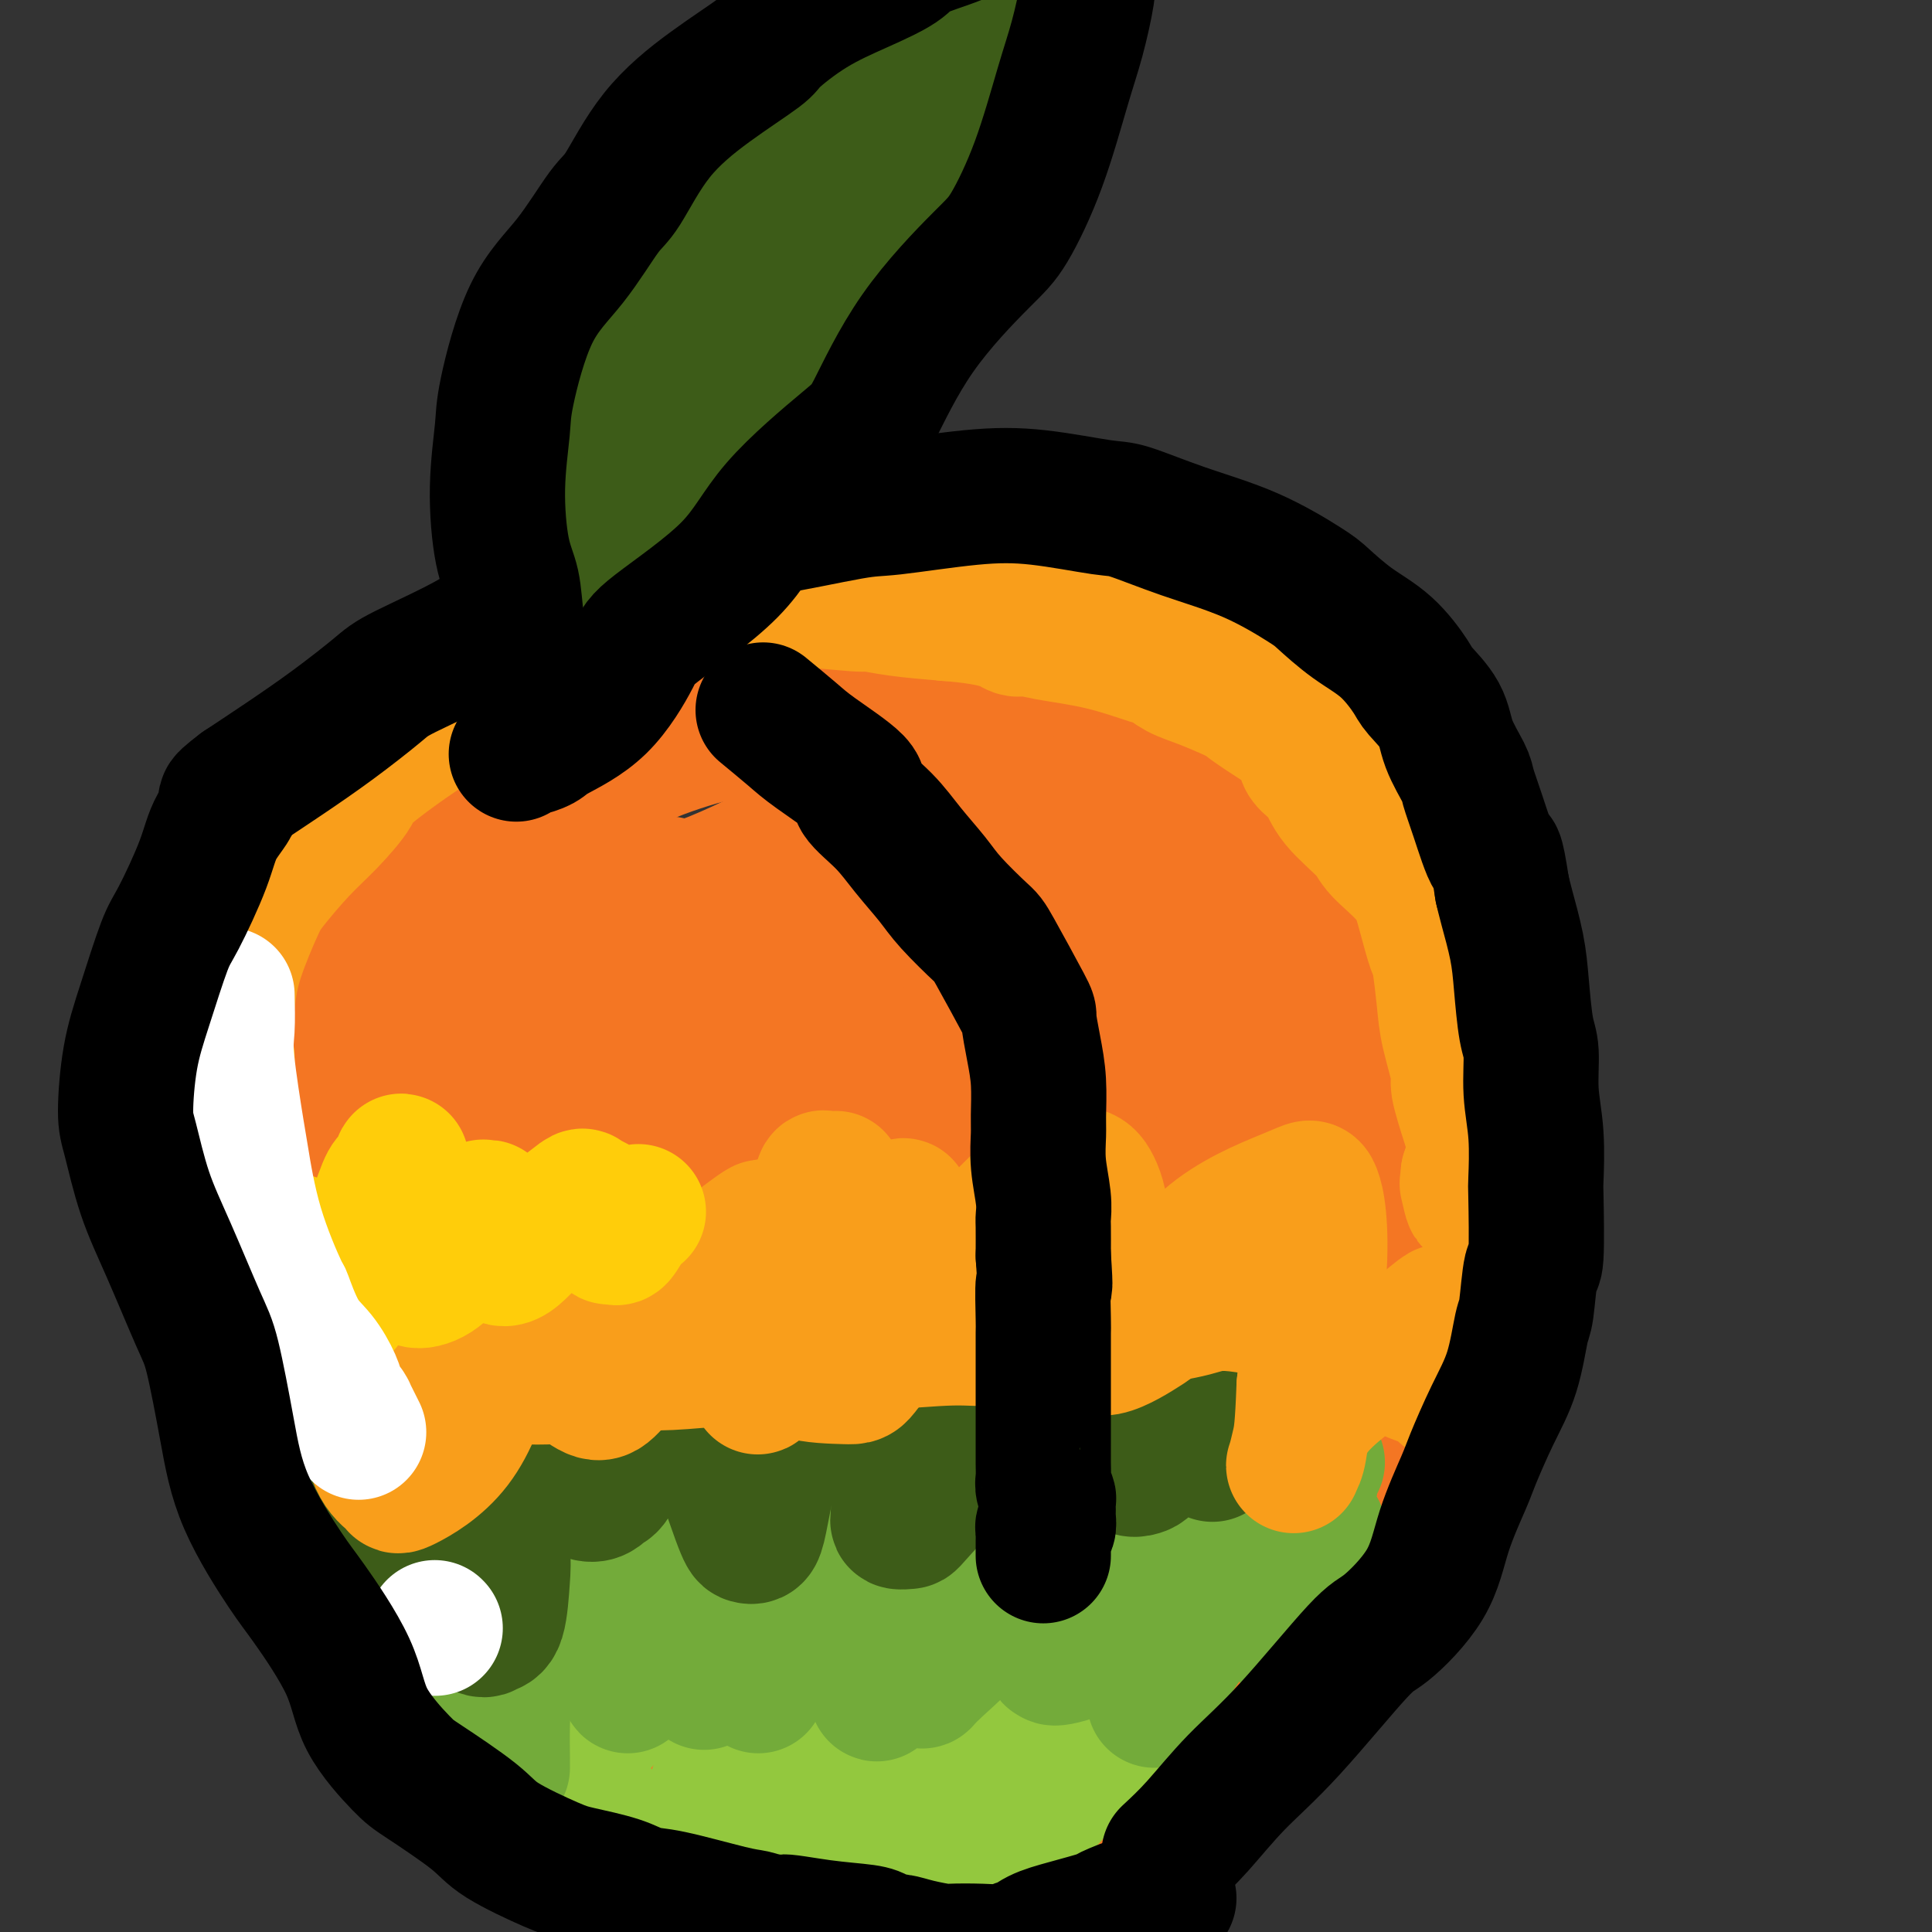
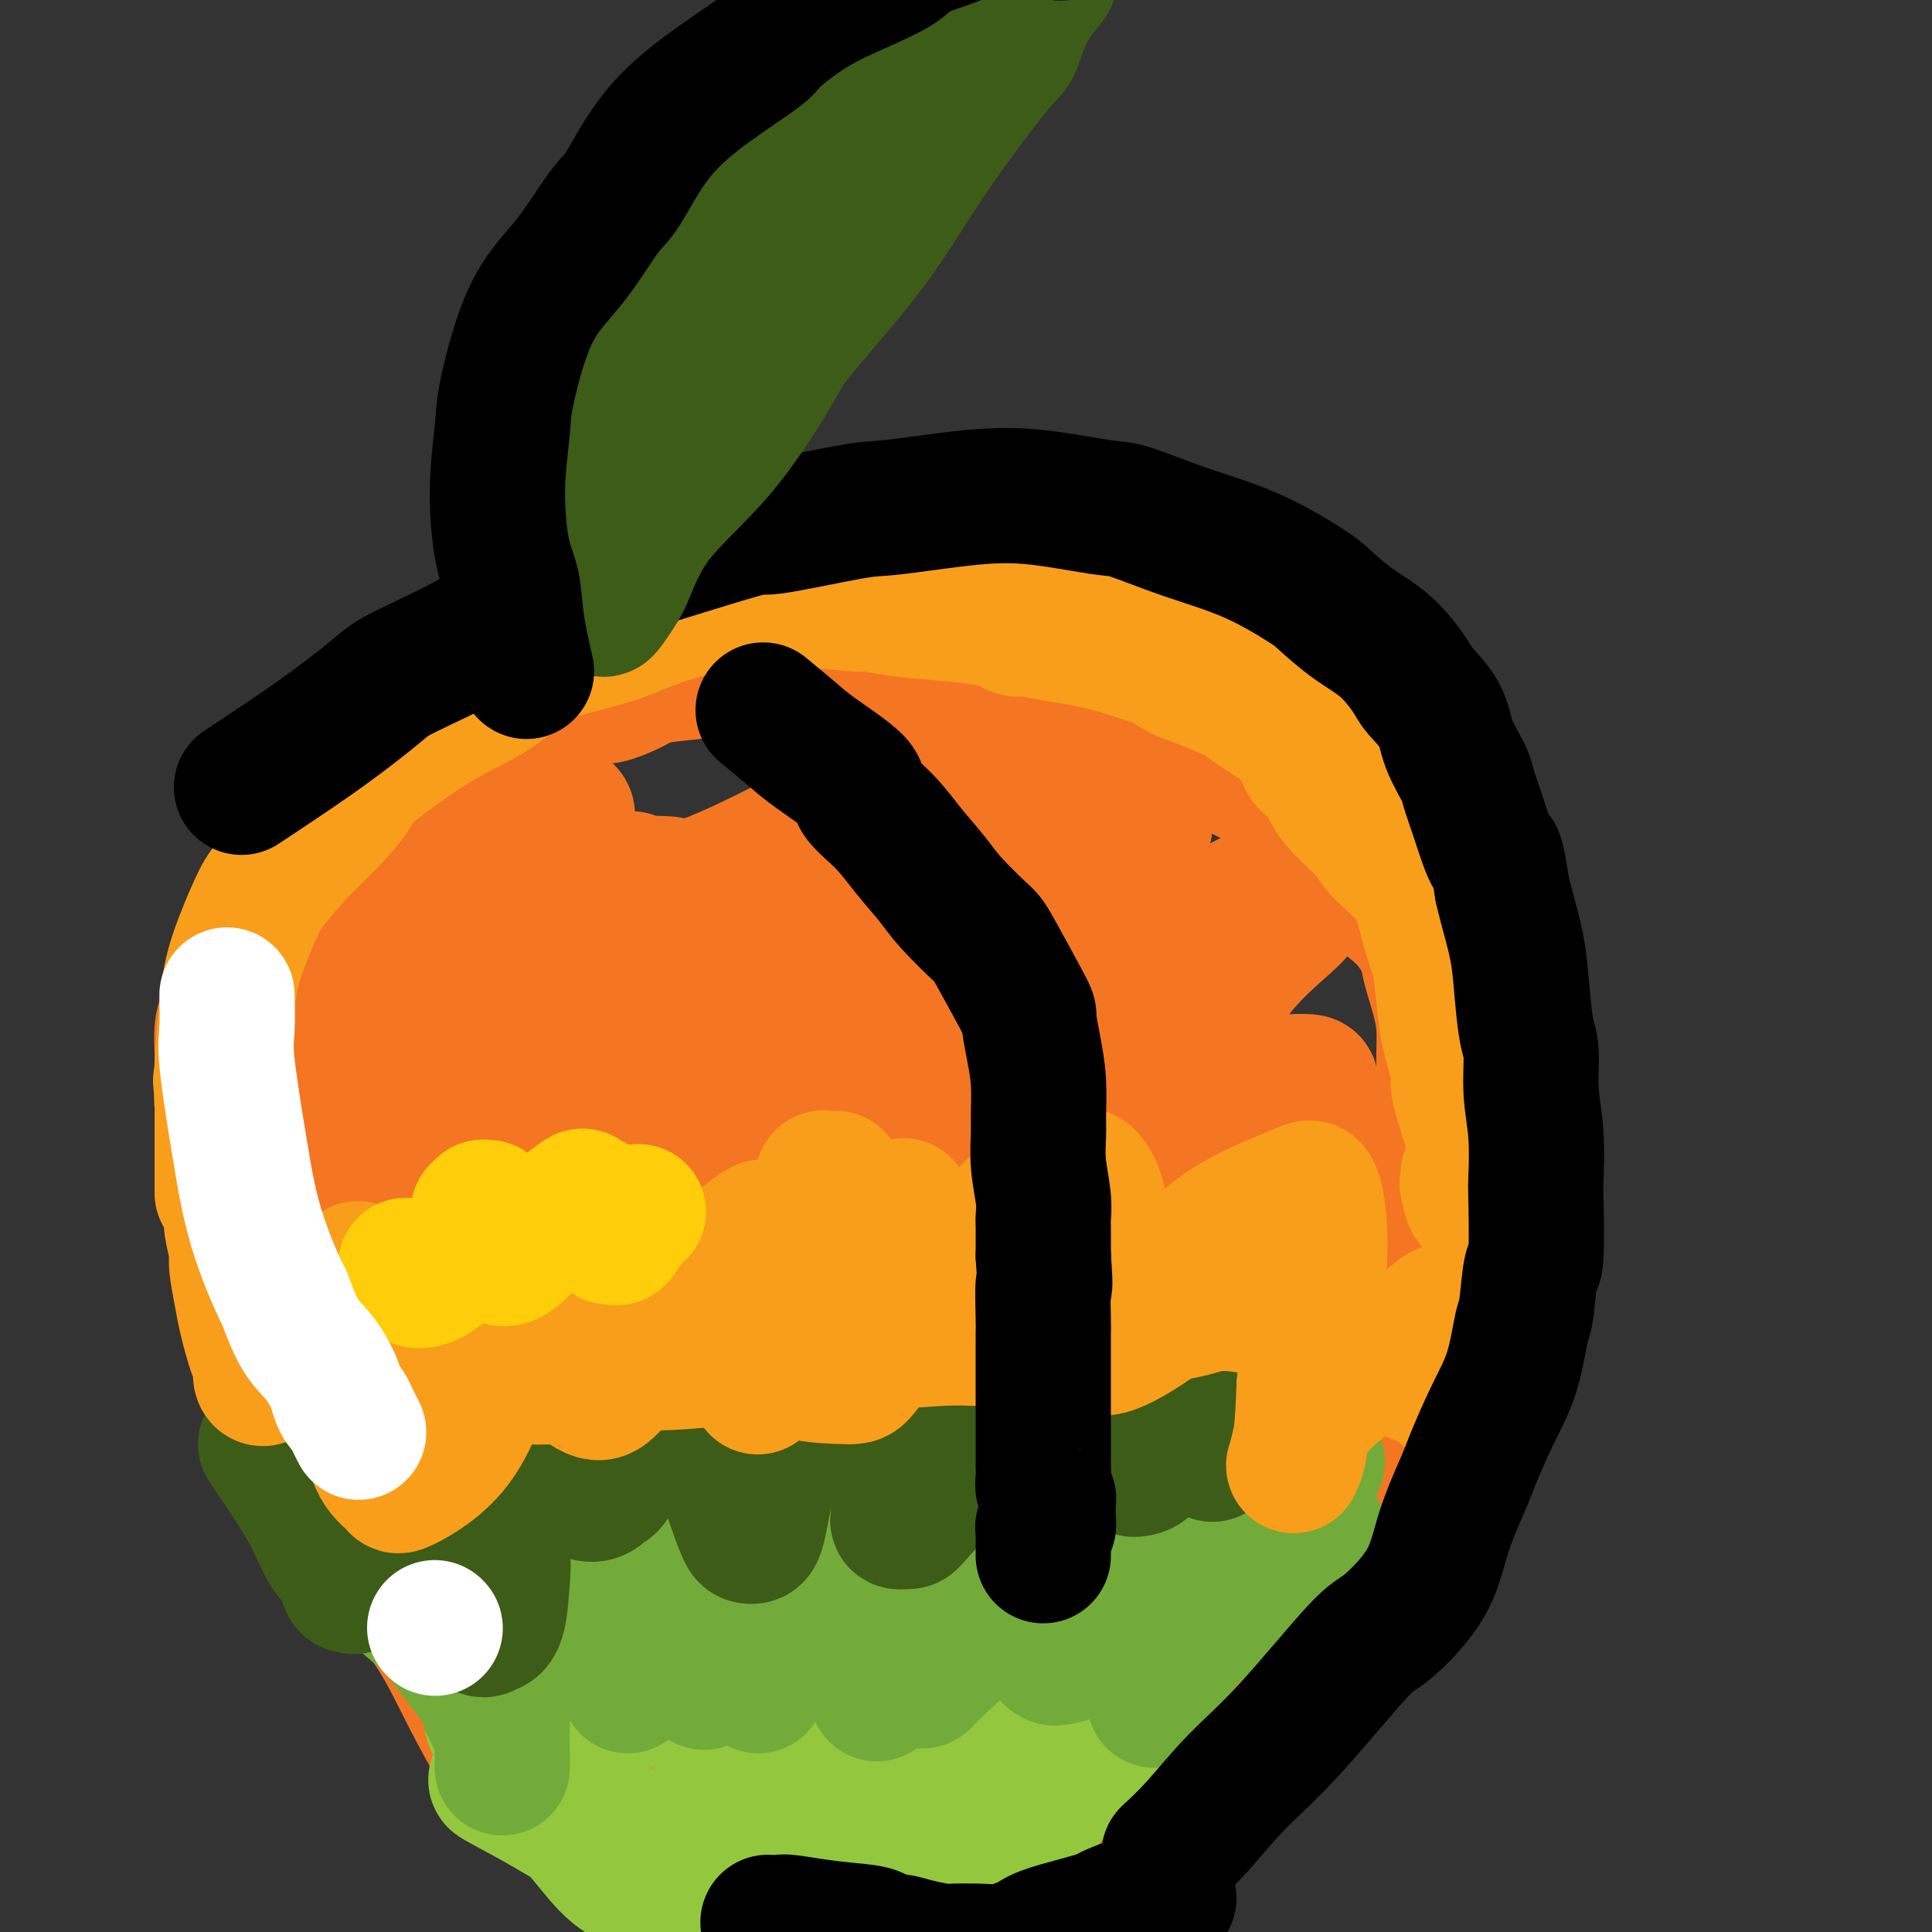
<svg xmlns="http://www.w3.org/2000/svg" viewBox="0 0 400 400" version="1.1">
  <rect x="0" y="0" width="400" height="400" fill="#333333" stroke="none" />
  <g fill="none" stroke="#3D5C18" stroke-width="28" stroke-linecap="round" stroke-linejoin="round">
    <path d="M139,393c-5.328,-4.497 -10.656,-8.995 -15,-13c-4.344,-4.005 -7.703,-7.519 -11,-11c-3.297,-3.481 -6.533,-6.929 -8,-9c-1.467,-2.071 -1.164,-2.766 -2,-5c-0.836,-2.234 -2.810,-6.006 -4,-9c-1.190,-2.994 -1.594,-5.211 -3,-8c-1.406,-2.789 -3.813,-6.151 -5,-8c-1.187,-1.849 -1.153,-2.186 -2,-4c-0.847,-1.814 -2.573,-5.106 -4,-8c-1.427,-2.894 -2.553,-5.391 -4,-8c-1.447,-2.609 -3.213,-5.330 -4,-7c-0.787,-1.670 -0.595,-2.291 -1,-4c-0.405,-1.709 -1.406,-4.508 -2,-7c-0.594,-2.492 -0.779,-4.678 -1,-6c-0.221,-1.322 -0.477,-1.779 -1,-3c-0.523,-1.221 -1.313,-3.204 -2,-5c-0.687,-1.796 -1.273,-3.404 -2,-5c-0.727,-1.596 -1.597,-3.180 -2,-4c-0.403,-0.820 -0.339,-0.875 -1,-2c-0.661,-1.125 -2.046,-3.322 -3,-5c-0.954,-1.678 -1.477,-2.839 -2,-4" />
    <path d="M60,258c-3.274,-8.029 -2.959,-5.602 -3,-5c-0.041,0.602 -0.440,-0.620 -1,-2c-0.560,-1.380 -1.282,-2.918 -2,-4c-0.718,-1.082 -1.431,-1.707 -2,-3c-0.569,-1.293 -0.993,-3.253 -1,-4c-0.007,-0.747 0.405,-0.279 0,-1c-0.405,-0.721 -1.625,-2.630 -2,-4c-0.375,-1.370 0.096,-2.200 0,-3c-0.096,-0.800 -0.758,-1.571 -1,-2c-0.242,-0.429 -0.065,-0.516 0,-1c0.065,-0.484 0.017,-1.366 0,-2c-0.017,-0.634 -0.005,-1.020 0,-2c0.005,-0.980 0.001,-2.553 0,-3c-0.001,-0.447 -0.000,0.231 0,0c0.000,-0.231 0.000,-1.371 0,-2c-0.000,-0.629 -0.000,-0.747 0,-1c0.000,-0.253 0.000,-0.641 0,-1c-0.000,-0.359 -0.000,-0.688 0,-1c0.000,-0.312 0.000,-0.606 0,-1c-0.000,-0.394 -0.000,-0.889 0,-1c0.000,-0.111 0.000,0.163 0,0c-0.000,-0.163 -0.000,-0.762 0,-1c0.000,-0.238 0.000,-0.115 0,0c-0.000,0.115 -0.000,0.223 0,0c0.000,-0.223 0.000,-0.778 0,-1c-0.000,-0.222 -0.000,-0.111 0,0" />
  </g>
  <g fill="none" stroke="#F47623" stroke-width="28" stroke-linecap="round" stroke-linejoin="round">
    <path d="M155,402c-2.128,-1.070 -4.256,-2.140 -6,-3c-1.744,-0.860 -3.104,-1.511 -5,-3c-1.896,-1.489 -4.329,-3.817 -6,-5c-1.671,-1.183 -2.580,-1.220 -5,-3c-2.420,-1.780 -6.351,-5.303 -10,-8c-3.649,-2.697 -7.018,-4.569 -10,-7c-2.982,-2.431 -5.579,-5.422 -7,-7c-1.421,-1.578 -1.667,-1.743 -3,-4c-1.333,-2.257 -3.755,-6.608 -6,-11c-2.245,-4.392 -4.314,-8.827 -7,-13c-2.686,-4.173 -5.987,-8.084 -8,-10c-2.013,-1.916 -2.736,-1.837 -4,-4c-1.264,-2.163 -3.069,-6.568 -4,-10c-0.931,-3.432 -0.986,-5.891 -2,-9c-1.014,-3.109 -2.985,-6.870 -4,-9c-1.015,-2.130 -1.073,-2.631 -2,-5c-0.927,-2.369 -2.724,-6.606 -4,-10c-1.276,-3.394 -2.032,-5.945 -3,-9c-0.968,-3.055 -2.147,-6.615 -3,-9c-0.853,-2.385 -1.381,-3.594 -2,-5c-0.619,-1.406 -1.329,-3.009 -2,-5c-0.671,-1.991 -1.304,-4.369 -2,-7c-0.696,-2.631 -1.457,-5.516 -2,-7c-0.543,-1.484 -0.870,-1.567 -1,-3c-0.130,-1.433 -0.065,-4.217 0,-7" />
    <path d="M47,229c-0.999,-4.616 -0.997,-4.156 -1,-5c-0.003,-0.844 -0.012,-2.993 0,-4c0.012,-1.007 0.046,-0.874 0,-2c-0.046,-1.126 -0.173,-3.512 0,-5c0.173,-1.488 0.645,-2.080 1,-4c0.355,-1.920 0.591,-5.169 1,-7c0.409,-1.831 0.990,-2.243 2,-4c1.010,-1.757 2.450,-4.860 4,-7c1.550,-2.140 3.210,-3.319 5,-5c1.790,-1.681 3.709,-3.866 5,-5c1.291,-1.134 1.954,-1.218 3,-2c1.046,-0.782 2.475,-2.262 4,-4c1.525,-1.738 3.146,-3.734 6,-6c2.854,-2.266 6.942,-4.804 9,-6c2.058,-1.196 2.085,-1.051 4,-2c1.915,-0.949 5.716,-2.992 9,-5c3.284,-2.008 6.050,-3.981 10,-6c3.950,-2.019 9.082,-4.085 12,-5c2.918,-0.915 3.620,-0.679 5,-1c1.380,-0.321 3.439,-1.199 5,-2c1.561,-0.801 2.626,-1.525 5,-2c2.374,-0.475 6.057,-0.702 8,-1c1.943,-0.298 2.146,-0.668 4,-1c1.854,-0.332 5.361,-0.626 7,-1c1.639,-0.374 1.412,-0.828 3,-1c1.588,-0.172 4.990,-0.062 7,0c2.010,0.062 2.627,0.075 5,0c2.373,-0.075 6.502,-0.236 9,0c2.498,0.236 3.365,0.871 4,1c0.635,0.129 1.039,-0.249 4,0c2.961,0.249 8.481,1.124 14,2" />
    <path d="M201,139c9.780,0.806 12.730,1.322 14,2c1.270,0.678 0.859,1.519 1,2c0.141,0.481 0.834,0.601 3,1c2.166,0.399 5.805,1.078 9,2c3.195,0.922 5.947,2.087 8,3c2.053,0.913 3.408,1.575 4,2c0.592,0.425 0.423,0.612 1,1c0.577,0.388 1.902,0.976 4,2c2.098,1.024 4.969,2.484 8,4c3.031,1.516 6.222,3.089 8,4c1.778,0.911 2.142,1.160 3,2c0.858,0.840 2.208,2.271 3,3c0.792,0.729 1.026,0.755 2,2c0.974,1.245 2.688,3.709 4,5c1.312,1.291 2.220,1.409 4,3c1.780,1.591 4.431,4.654 7,7c2.569,2.346 5.057,3.976 7,6c1.943,2.024 3.343,4.444 4,6c0.657,1.556 0.572,2.250 1,4c0.428,1.750 1.370,4.556 2,7c0.630,2.444 0.949,4.526 1,7c0.051,2.474 -0.167,5.338 0,7c0.167,1.662 0.720,2.121 1,4c0.280,1.879 0.287,5.179 0,8c-0.287,2.821 -0.868,5.163 -1,8c-0.132,2.837 0.184,6.170 0,8c-0.184,1.830 -0.870,2.156 -1,4c-0.130,1.844 0.295,5.206 0,9c-0.295,3.794 -1.310,8.022 -3,13c-1.690,4.978 -4.054,10.708 -6,14c-1.946,3.292 -3.473,4.146 -5,5" />
    <path d="M284,294c-2.272,2.625 -5.451,6.688 -8,10c-2.549,3.312 -4.467,5.874 -6,9c-1.533,3.126 -2.679,6.818 -3,9c-0.321,2.182 0.185,2.855 -1,5c-1.185,2.145 -4.060,5.764 -8,9c-3.940,3.236 -8.946,6.090 -12,9c-3.054,2.910 -4.156,5.876 -6,9c-1.844,3.124 -4.429,6.407 -6,8c-1.571,1.593 -2.127,1.497 -5,3c-2.873,1.503 -8.064,4.606 -11,7c-2.936,2.394 -3.619,4.078 -4,5c-0.381,0.922 -0.460,1.082 -1,2c-0.540,0.918 -1.542,2.595 -3,4c-1.458,1.405 -3.373,2.537 -6,4c-2.627,1.463 -5.965,3.257 -8,4c-2.035,0.743 -2.765,0.437 -4,1c-1.235,0.563 -2.974,1.996 -4,3c-1.026,1.004 -1.339,1.579 -2,2c-0.661,0.421 -1.668,0.687 -2,1c-0.332,0.313 0.013,0.671 0,1c-0.013,0.329 -0.385,0.628 -1,1c-0.615,0.372 -1.475,0.818 -2,1c-0.525,0.182 -0.715,0.101 -1,0c-0.285,-0.101 -0.665,-0.224 -1,0c-0.335,0.224 -0.625,0.793 -1,1c-0.375,0.207 -0.834,0.053 -1,0c-0.166,-0.053 -0.039,-0.003 0,0c0.039,0.003 -0.010,-0.040 0,0c0.010,0.040 0.080,0.165 0,0c-0.080,-0.165 -0.308,-0.618 0,-1c0.308,-0.382 1.154,-0.691 2,-1" />
    <path d="M179,400c-4.924,2.729 -1.734,1.050 0,0c1.734,-1.050 2.013,-1.473 2,-4c-0.013,-2.527 -0.319,-7.158 3,-15c3.319,-7.842 10.264,-18.895 14,-25c3.736,-6.105 4.265,-7.262 9,-13c4.735,-5.738 13.676,-16.058 21,-25c7.324,-8.942 13.029,-16.505 20,-24c6.971,-7.495 15.207,-14.922 19,-19c3.793,-4.078 3.145,-4.807 6,-8c2.855,-3.193 9.215,-8.850 14,-12c4.785,-3.150 7.997,-3.794 9,-3c1.003,0.794 -0.201,3.027 -1,4c-0.799,0.973 -1.193,0.686 -6,6c-4.807,5.314 -14.029,16.230 -18,21c-3.971,4.770 -2.693,3.395 -11,13c-8.307,9.605 -26.200,30.190 -34,40c-7.800,9.810 -5.509,8.843 -9,13c-3.491,4.157 -12.766,13.436 -19,19c-6.234,5.564 -9.429,7.412 -12,9c-2.571,1.588 -4.519,2.916 -4,1c0.519,-1.916 3.507,-7.077 5,-9c1.493,-1.923 1.493,-0.607 8,-10c6.507,-9.393 19.522,-29.495 29,-43c9.478,-13.505 15.421,-20.413 19,-25c3.579,-4.587 4.796,-6.853 9,-10c4.204,-3.147 11.394,-7.176 15,-9c3.606,-1.824 3.626,-1.445 4,-1c0.374,0.445 1.100,0.954 -1,3c-2.100,2.046 -7.027,5.628 -12,12c-4.973,6.372 -9.992,15.535 -16,24c-6.008,8.465 -13.004,16.233 -20,24" />
    <path d="M222,334c-8.642,11.381 -5.746,8.334 -7,11c-1.254,2.666 -6.656,11.046 -11,15c-4.344,3.954 -7.628,3.481 -8,2c-0.372,-1.481 2.168,-3.968 4,-6c1.832,-2.032 2.958,-3.607 5,-9c2.042,-5.393 5.002,-14.605 9,-24c3.998,-9.395 9.036,-18.972 14,-27c4.964,-8.028 9.854,-14.506 12,-18c2.146,-3.494 1.549,-4.003 2,-5c0.451,-0.997 1.952,-2.482 1,-3c-0.952,-0.518 -4.356,-0.069 -10,5c-5.644,5.069 -13.527,14.756 -18,20c-4.473,5.244 -5.537,6.043 -10,11c-4.463,4.957 -12.326,14.073 -18,21c-5.674,6.927 -9.158,11.666 -12,14c-2.842,2.334 -5.041,2.264 -6,2c-0.959,-0.264 -0.677,-0.722 1,-3c1.677,-2.278 4.751,-6.375 9,-14c4.249,-7.625 9.673,-18.776 17,-31c7.327,-12.224 16.556,-25.519 22,-33c5.444,-7.481 7.103,-9.149 11,-15c3.897,-5.851 10.031,-15.887 15,-22c4.969,-6.113 8.773,-8.303 10,-8c1.227,0.303 -0.122,3.098 -1,5c-0.878,1.902 -1.286,2.911 -5,9c-3.714,6.089 -10.733,17.259 -19,29c-8.267,11.741 -17.781,24.052 -27,36c-9.219,11.948 -18.141,23.532 -24,30c-5.859,6.468 -8.654,7.818 -12,11c-3.346,3.182 -7.242,8.195 -9,8c-1.758,-0.195 -1.379,-5.597 -1,-11" />
    <path d="M156,334c3.580,-8.247 13.031,-23.365 18,-32c4.969,-8.635 5.455,-10.786 11,-20c5.545,-9.214 16.147,-25.492 25,-38c8.853,-12.508 15.957,-21.247 21,-27c5.043,-5.753 8.024,-8.521 9,-10c0.976,-1.479 -0.053,-1.669 -3,0c-2.947,1.669 -7.811,5.196 -15,11c-7.189,5.804 -16.704,13.887 -27,24c-10.296,10.113 -21.372,22.258 -27,29c-5.628,6.742 -5.807,8.080 -10,13c-4.193,4.920 -12.401,13.423 -18,18c-5.599,4.577 -8.590,5.228 -9,3c-0.410,-2.228 1.762,-7.334 4,-11c2.238,-3.666 4.542,-5.890 9,-13c4.458,-7.110 11.071,-19.105 18,-31c6.929,-11.895 14.174,-23.689 22,-34c7.826,-10.311 16.233,-19.138 21,-24c4.767,-4.862 5.894,-5.758 7,-7c1.106,-1.242 2.192,-2.831 -1,-1c-3.192,1.831 -10.663,7.083 -21,17c-10.337,9.917 -23.539,24.500 -31,33c-7.461,8.500 -9.182,10.915 -16,19c-6.818,8.085 -18.732,21.838 -27,31c-8.268,9.162 -12.891,13.732 -15,16c-2.109,2.268 -1.704,2.232 -2,2c-0.296,-0.232 -1.294,-0.662 0,-5c1.294,-4.338 4.880,-12.585 10,-22c5.120,-9.415 11.774,-19.998 20,-31c8.226,-11.002 18.022,-22.424 23,-29c4.978,-6.576 5.136,-8.308 7,-12c1.864,-3.692 5.432,-9.346 9,-15" />
    <path d="M168,188c9.738,-14.370 4.583,-6.793 1,-2c-3.583,4.793 -5.595,6.804 -7,9c-1.405,2.196 -2.204,4.579 -7,11c-4.796,6.421 -13.588,16.881 -21,26c-7.412,9.119 -13.445,16.897 -19,23c-5.555,6.103 -10.634,10.530 -13,13c-2.366,2.470 -2.019,2.982 -2,3c0.019,0.018 -0.289,-0.460 0,-4c0.289,-3.540 1.174,-10.143 6,-19c4.826,-8.857 13.593,-19.968 18,-26c4.407,-6.032 4.454,-6.986 6,-12c1.546,-5.014 4.593,-14.089 6,-19c1.407,-4.911 1.176,-5.657 0,-5c-1.176,0.657 -3.297,2.718 -4,4c-0.703,1.282 0.011,1.784 -4,5c-4.011,3.216 -12.746,9.147 -18,15c-5.254,5.853 -7.025,11.627 -9,15c-1.975,3.373 -4.152,4.345 -5,5c-0.848,0.655 -0.366,0.993 0,1c0.366,0.007 0.615,-0.317 1,-2c0.385,-1.683 0.905,-4.724 3,-10c2.095,-5.276 5.763,-12.786 8,-17c2.237,-4.214 3.042,-5.133 7,-8c3.958,-2.867 11.068,-7.683 14,-10c2.932,-2.317 1.684,-2.137 1,-2c-0.684,0.137 -0.804,0.231 -1,0c-0.196,-0.231 -0.467,-0.786 -5,2c-4.533,2.786 -13.328,8.912 -17,12c-3.672,3.088 -2.219,3.139 -3,6c-0.781,2.861 -3.794,8.532 -5,11c-1.206,2.468 -0.603,1.734 0,1" />
    <path d="M99,214c-1.206,3.050 -0.220,1.675 0,1c0.220,-0.675 -0.324,-0.650 0,-2c0.324,-1.350 1.516,-4.073 2,-6c0.484,-1.927 0.259,-3.056 1,-5c0.741,-1.944 2.448,-4.702 4,-7c1.552,-2.298 2.948,-4.135 4,-5c1.052,-0.865 1.759,-0.757 2,-1c0.241,-0.243 0.017,-0.838 0,-1c-0.017,-0.162 0.175,0.108 0,1c-0.175,0.892 -0.716,2.406 -1,3c-0.284,0.594 -0.310,0.267 -1,2c-0.690,1.733 -2.045,5.524 -3,8c-0.955,2.476 -1.510,3.636 -2,5c-0.490,1.364 -0.916,2.933 -1,4c-0.084,1.067 0.173,1.633 0,2c-0.173,0.367 -0.778,0.536 -1,1c-0.222,0.464 -0.061,1.223 0,1c0.061,-0.223 0.023,-1.428 0,-4c-0.023,-2.572 -0.031,-6.510 0,-9c0.031,-2.490 0.103,-3.533 2,-8c1.897,-4.467 5.621,-12.357 8,-17c2.379,-4.643 3.414,-6.037 4,-7c0.586,-0.963 0.724,-1.494 0,-2c-0.724,-0.506 -2.308,-0.987 -4,0c-1.692,0.987 -3.490,3.441 -6,7c-2.510,3.559 -5.731,8.222 -8,11c-2.269,2.778 -3.586,3.670 -6,6c-2.414,2.330 -5.925,6.099 -8,8c-2.075,1.901 -2.712,1.935 -3,2c-0.288,0.065 -0.225,0.161 0,0c0.225,-0.161 0.613,-0.581 1,-1" />
    <path d="M83,201c-3.875,4.621 1.439,-0.326 6,-5c4.561,-4.674 8.370,-9.074 11,-14c2.630,-4.926 4.080,-10.380 5,-13c0.920,-2.620 1.309,-2.408 2,-3c0.691,-0.592 1.684,-1.988 2,-3c0.316,-1.012 -0.044,-1.641 -1,0c-0.956,1.641 -2.509,5.550 -3,8c-0.491,2.450 0.078,3.441 -3,7c-3.078,3.559 -9.805,9.686 -15,15c-5.195,5.314 -8.860,9.815 -11,13c-2.140,3.185 -2.757,5.054 -3,6c-0.243,0.946 -0.113,0.969 0,1c0.113,0.031 0.210,0.069 0,0c-0.210,-0.069 -0.728,-0.247 0,-4c0.728,-3.753 2.703,-11.082 4,-15c1.297,-3.918 1.918,-4.426 5,-8c3.082,-3.574 8.625,-10.214 12,-14c3.375,-3.786 4.580,-4.720 5,-5c0.420,-0.280 0.054,0.092 0,0c-0.054,-0.092 0.204,-0.647 -2,1c-2.204,1.647 -6.871,5.498 -11,10c-4.129,4.502 -7.722,9.655 -10,15c-2.278,5.345 -3.241,10.882 -4,14c-0.759,3.118 -1.314,3.818 -2,5c-0.686,1.182 -1.504,2.847 -2,4c-0.496,1.153 -0.669,1.793 -1,2c-0.331,0.207 -0.821,-0.019 -1,0c-0.179,0.019 -0.048,0.283 0,0c0.048,-0.283 0.013,-1.115 0,-2c-0.013,-0.885 -0.004,-1.824 0,-3c0.004,-1.176 0.002,-2.588 0,-4" />
    <path d="M66,209c-0.243,-1.676 -0.850,-1.367 -1,-2c-0.150,-0.633 0.156,-2.208 0,-3c-0.156,-0.792 -0.776,-0.801 -1,-1c-0.224,-0.199 -0.053,-0.589 0,-1c0.053,-0.411 -0.012,-0.842 0,-1c0.012,-0.158 0.100,-0.041 0,0c-0.100,0.041 -0.389,0.006 0,1c0.389,0.994 1.457,3.015 2,4c0.543,0.985 0.561,0.932 1,2c0.439,1.068 1.297,3.257 2,5c0.703,1.743 1.250,3.040 2,5c0.750,1.960 1.704,4.581 2,6c0.296,1.419 -0.065,1.635 0,3c0.065,1.365 0.556,3.879 1,6c0.444,2.121 0.842,3.849 1,6c0.158,2.151 0.077,4.726 0,6c-0.077,1.274 -0.149,1.247 0,3c0.149,1.753 0.521,5.286 1,8c0.479,2.714 1.067,4.610 2,7c0.933,2.390 2.211,5.274 3,7c0.789,1.726 1.089,2.293 2,4c0.911,1.707 2.435,4.553 4,7c1.565,2.447 3.172,4.493 5,7c1.828,2.507 3.876,5.474 5,7c1.124,1.526 1.323,1.610 2,3c0.677,1.390 1.832,4.086 3,6c1.168,1.914 2.349,3.046 4,5c1.651,1.954 3.772,4.730 5,6c1.228,1.270 1.561,1.034 3,2c1.439,0.966 3.982,3.133 6,5c2.018,1.867 3.509,3.433 5,5" />
    <path d="M125,327c3.899,3.874 2.146,2.058 2,2c-0.146,-0.058 1.316,1.641 2,3c0.684,1.359 0.590,2.378 1,4c0.410,1.622 1.325,3.846 2,5c0.675,1.154 1.110,1.238 2,2c0.890,0.762 2.234,2.202 4,4c1.766,1.798 3.955,3.955 6,6c2.045,2.045 3.947,3.977 5,5c1.053,1.023 1.256,1.135 2,2c0.744,0.865 2.030,2.482 3,4c0.970,1.518 1.623,2.937 2,4c0.377,1.063 0.479,1.769 1,3c0.521,1.231 1.462,2.986 2,4c0.538,1.014 0.674,1.285 1,2c0.326,0.715 0.841,1.872 2,3c1.159,1.128 2.962,2.228 4,3c1.038,0.772 1.310,1.218 2,2c0.690,0.782 1.800,1.901 3,3c1.200,1.099 2.492,2.177 4,3c1.508,0.823 3.231,1.391 4,2c0.769,0.609 0.583,1.258 1,2c0.417,0.742 1.436,1.576 2,2c0.564,0.424 0.673,0.439 1,1c0.327,0.561 0.872,1.667 1,2c0.128,0.333 -0.162,-0.107 0,0c0.162,0.107 0.775,0.761 1,1c0.225,0.239 0.060,0.064 0,0c-0.060,-0.064 -0.016,-0.017 0,0c0.016,0.017 0.004,0.005 0,0c-0.004,-0.005 -0.001,-0.001 0,0c0.001,0.001 0.001,0.001 0,0" />
    <path d="M185,401c3.180,3.005 -0.372,0.018 -2,-1c-1.628,-1.018 -1.334,-0.066 -3,-1c-1.666,-0.934 -5.294,-3.752 -7,-5c-1.706,-1.248 -1.491,-0.925 -4,-4c-2.509,-3.075 -7.743,-9.549 -14,-15c-6.257,-5.451 -13.537,-9.881 -18,-15c-4.463,-5.119 -6.109,-10.929 -7,-14c-0.891,-3.071 -1.026,-3.405 -2,-7c-0.974,-3.595 -2.788,-10.452 -5,-17c-2.212,-6.548 -4.823,-12.786 -8,-19c-3.177,-6.214 -6.921,-12.403 -9,-16c-2.079,-3.597 -2.493,-4.604 -3,-8c-0.507,-3.396 -1.107,-9.183 -2,-14c-0.893,-4.817 -2.081,-8.665 -4,-13c-1.919,-4.335 -4.571,-9.158 -6,-12c-1.429,-2.842 -1.636,-3.702 -3,-6c-1.364,-2.298 -3.886,-6.034 -6,-9c-2.114,-2.966 -3.820,-5.163 -5,-7c-1.180,-1.837 -1.833,-3.315 -2,-4c-0.167,-0.685 0.151,-0.576 0,-1c-0.151,-0.424 -0.773,-1.379 -1,-2c-0.227,-0.621 -0.059,-0.906 0,-1c0.059,-0.094 0.010,0.004 0,0c-0.010,-0.004 0.018,-0.111 0,0c-0.018,0.111 -0.083,0.440 0,1c0.083,0.560 0.315,1.351 1,4c0.685,2.649 1.825,7.154 3,10c1.175,2.846 2.387,4.031 5,9c2.613,4.969 6.627,13.722 10,21c3.373,7.278 6.107,13.079 8,19c1.893,5.921 2.947,11.960 4,18" />
    <path d="M105,292c0.897,3.720 1.141,4.020 3,8c1.859,3.980 5.335,11.641 9,18c3.665,6.359 7.521,11.415 10,17c2.479,5.585 3.582,11.697 4,15c0.418,3.303 0.151,3.797 1,6c0.849,2.203 2.812,6.117 5,9c2.188,2.883 4.600,4.736 7,7c2.400,2.264 4.790,4.940 6,6c1.210,1.060 1.242,0.504 2,1c0.758,0.496 2.242,2.046 3,3c0.758,0.954 0.792,1.313 1,2c0.208,0.687 0.592,1.700 1,2c0.408,0.300 0.842,-0.115 1,0c0.158,0.115 0.042,0.759 0,1c-0.042,0.241 -0.011,0.078 0,0c0.011,-0.078 -0.000,-0.071 0,0c0.000,0.071 0.011,0.206 0,0c-0.011,-0.206 -0.045,-0.752 0,-1c0.045,-0.248 0.170,-0.197 0,0c-0.170,0.197 -0.633,0.541 -1,0c-0.367,-0.541 -0.637,-1.966 -2,-3c-1.363,-1.034 -3.818,-1.677 -7,-4c-3.182,-2.323 -7.093,-6.327 -10,-9c-2.907,-2.673 -4.812,-4.015 -9,-7c-4.188,-2.985 -10.658,-7.613 -16,-11c-5.342,-3.387 -9.556,-5.532 -12,-8c-2.444,-2.468 -3.119,-5.258 -4,-7c-0.881,-1.742 -1.968,-2.436 -4,-4c-2.032,-1.564 -5.009,-3.998 -7,-6c-1.991,-2.002 -2.998,-3.572 -4,-5c-1.002,-1.428 -2.001,-2.714 -3,-4" />
    <path d="M79,318c-3.623,-4.096 -1.681,-1.335 -1,-1c0.681,0.335 0.100,-1.757 0,-3c-0.100,-1.243 0.279,-1.637 1,-2c0.721,-0.363 1.783,-0.694 2,-1c0.217,-0.306 -0.412,-0.588 1,-1c1.412,-0.412 4.863,-0.953 7,-1c2.137,-0.047 2.959,0.400 7,1c4.041,0.600 11.301,1.354 16,2c4.699,0.646 6.838,1.185 10,3c3.162,1.815 7.347,4.907 12,8c4.653,3.093 9.772,6.189 14,11c4.228,4.811 7.563,11.338 9,15c1.437,3.662 0.975,4.458 2,8c1.025,3.542 3.538,9.828 6,14c2.462,4.172 4.874,6.229 7,8c2.126,1.771 3.966,3.255 5,4c1.034,0.745 1.261,0.752 2,1c0.739,0.248 1.991,0.738 3,-2c1.009,-2.738 1.776,-8.704 2,-13c0.224,-4.296 -0.094,-6.920 0,-11c0.094,-4.080 0.600,-9.614 1,-15c0.400,-5.386 0.692,-10.623 1,-13c0.308,-2.377 0.631,-1.892 1,-2c0.369,-0.108 0.783,-0.807 1,-1c0.217,-0.193 0.236,0.121 0,1c-0.236,0.879 -0.726,2.324 -1,5c-0.274,2.676 -0.330,6.585 -2,12c-1.670,5.415 -4.953,12.338 -7,16c-2.047,3.662 -2.859,4.063 -6,6c-3.141,1.937 -8.612,5.411 -11,7c-2.388,1.589 -1.694,1.295 -1,1" />
    <path d="M160,375c-3.360,2.168 -2.761,0.590 -3,-3c-0.239,-3.590 -1.315,-9.190 -1,-16c0.315,-6.810 2.023,-14.829 4,-23c1.977,-8.171 4.223,-16.492 7,-24c2.777,-7.508 6.084,-14.202 8,-18c1.916,-3.798 2.441,-4.700 3,-7c0.559,-2.300 1.151,-6.000 1,-8c-0.151,-2.000 -1.045,-2.301 -2,-2c-0.955,0.301 -1.972,1.206 -3,2c-1.028,0.794 -2.068,1.479 -4,4c-1.932,2.521 -4.756,6.878 -7,12c-2.244,5.122 -3.909,11.008 -5,17c-1.091,5.992 -1.609,12.089 -2,15c-0.391,2.911 -0.657,2.636 -1,3c-0.343,0.364 -0.765,1.368 -1,2c-0.235,0.632 -0.284,0.894 0,0c0.284,-0.894 0.903,-2.943 1,-4c0.097,-1.057 -0.326,-1.121 0,-4c0.326,-2.879 1.401,-8.572 2,-14c0.599,-5.428 0.722,-10.590 1,-14c0.278,-3.410 0.711,-5.067 1,-6c0.289,-0.933 0.433,-1.142 1,-1c0.567,0.142 1.558,0.634 3,2c1.442,1.366 3.336,3.607 5,9c1.664,5.393 3.098,13.939 4,19c0.902,5.061 1.271,6.637 2,11c0.729,4.363 1.817,11.512 3,18c1.183,6.488 2.461,12.316 3,15c0.539,2.684 0.337,2.222 1,3c0.663,0.778 2.189,2.794 3,4c0.811,1.206 0.905,1.603 1,2" />
    <path d="M185,369c0.735,1.151 0.074,-0.470 0,-1c-0.074,-0.530 0.439,0.031 1,-1c0.561,-1.031 1.170,-3.656 3,-7c1.830,-3.344 4.883,-7.408 8,-12c3.117,-4.592 6.299,-9.712 8,-12c1.701,-2.288 1.920,-1.743 3,-3c1.080,-1.257 3.021,-4.317 4,-7c0.979,-2.683 0.995,-4.988 2,-7c1.005,-2.012 2.998,-3.731 4,-5c1.002,-1.269 1.012,-2.090 2,-3c0.988,-0.910 2.955,-1.911 5,-3c2.045,-1.089 4.169,-2.267 6,-3c1.831,-0.733 3.369,-1.022 4,-1c0.631,0.022 0.355,0.355 1,0c0.645,-0.355 2.211,-1.397 3,-2c0.789,-0.603 0.801,-0.766 1,-1c0.199,-0.234 0.585,-0.539 1,-1c0.415,-0.461 0.859,-1.079 1,-2c0.141,-0.921 -0.022,-2.145 1,-4c1.022,-1.855 3.227,-4.341 6,-7c2.773,-2.659 6.112,-5.490 8,-7c1.888,-1.510 2.325,-1.700 4,-3c1.675,-1.300 4.587,-3.709 6,-6c1.413,-2.291 1.327,-4.464 2,-7c0.673,-2.536 2.105,-5.436 3,-7c0.895,-1.564 1.252,-1.793 2,-3c0.748,-1.207 1.888,-3.393 3,-5c1.112,-1.607 2.195,-2.637 3,-4c0.805,-1.363 1.332,-3.059 2,-4c0.668,-0.941 1.477,-1.126 2,-2c0.523,-0.874 0.762,-2.437 1,-4" />
-     <path d="M285,235c3.021,-6.203 1.575,-3.710 1,-4c-0.575,-0.290 -0.279,-3.364 0,-5c0.279,-1.636 0.542,-1.835 0,-3c-0.542,-1.165 -1.887,-3.297 -3,-5c-1.113,-1.703 -1.994,-2.977 -3,-5c-1.006,-2.023 -2.139,-4.797 -3,-6c-0.861,-1.203 -1.451,-0.837 -2,-2c-0.549,-1.163 -1.059,-3.857 -2,-6c-0.941,-2.143 -2.314,-3.737 -3,-5c-0.686,-1.263 -0.683,-2.197 -2,-4c-1.317,-1.803 -3.952,-4.475 -7,-7c-3.048,-2.525 -6.509,-4.903 -9,-7c-2.491,-2.097 -4.012,-3.911 -6,-6c-1.988,-2.089 -4.442,-4.451 -6,-6c-1.558,-1.549 -2.219,-2.286 -6,-4c-3.781,-1.714 -10.680,-4.406 -14,-6c-3.320,-1.594 -3.061,-2.092 -6,-3c-2.939,-0.908 -9.077,-2.228 -13,-3c-3.923,-0.772 -5.631,-0.995 -8,-1c-2.369,-0.005 -5.399,0.210 -10,0c-4.601,-0.210 -10.771,-0.844 -16,0c-5.229,0.844 -9.515,3.165 -12,4c-2.485,0.835 -3.168,0.184 -7,1c-3.832,0.816 -10.814,3.101 -15,5c-4.186,1.899 -5.577,3.413 -8,5c-2.423,1.587 -5.879,3.248 -8,4c-2.121,0.752 -2.908,0.597 -4,2c-1.092,1.403 -2.489,4.366 -3,7c-0.511,2.634 -0.138,4.940 0,6c0.138,1.060 0.039,0.874 2,2c1.961,1.126 5.980,3.563 10,6" />
    <path d="M122,189c2.857,1.239 3.998,0.336 8,-1c4.002,-1.336 10.864,-3.107 18,-6c7.136,-2.893 14.545,-6.909 19,-9c4.455,-2.091 5.955,-2.256 10,-4c4.045,-1.744 10.635,-5.067 15,-7c4.365,-1.933 6.504,-2.477 8,-3c1.496,-0.523 2.348,-1.024 2,0c-0.348,1.024 -1.896,3.574 -4,7c-2.104,3.426 -4.764,7.729 -9,13c-4.236,5.271 -10.050,11.512 -14,15c-3.950,3.488 -6.038,4.225 -9,7c-2.962,2.775 -6.800,7.587 -9,10c-2.200,2.413 -2.762,2.425 -3,2c-0.238,-0.425 -0.151,-1.287 0,-2c0.151,-0.713 0.365,-1.276 1,-5c0.635,-3.724 1.692,-10.608 6,-17c4.308,-6.392 11.869,-12.292 17,-17c5.131,-4.708 7.834,-8.224 9,-10c1.166,-1.776 0.795,-1.813 1,-2c0.205,-0.187 0.986,-0.525 0,0c-0.986,0.525 -3.741,1.912 -9,7c-5.259,5.088 -13.023,13.877 -17,19c-3.977,5.123 -4.166,6.581 -8,11c-3.834,4.419 -11.314,11.801 -16,18c-4.686,6.199 -6.579,11.216 -4,11c2.579,-0.216 9.630,-5.666 14,-9c4.370,-3.334 6.058,-4.551 13,-10c6.942,-5.449 19.139,-15.131 30,-23c10.861,-7.869 20.386,-13.926 28,-17c7.614,-3.074 13.318,-3.164 16,-2c2.682,1.164 2.341,3.582 2,6" />
    <path d="M237,171c-1.439,2.942 -6.037,7.298 -11,14c-4.963,6.702 -10.290,15.751 -17,25c-6.710,9.249 -14.804,18.697 -19,24c-4.196,5.303 -4.493,6.459 -5,9c-0.507,2.541 -1.223,6.467 -2,8c-0.777,1.533 -1.615,0.674 3,-4c4.615,-4.674 14.682,-13.163 20,-18c5.318,-4.837 5.886,-6.020 11,-11c5.114,-4.980 14.773,-13.756 23,-20c8.227,-6.244 15.023,-9.957 19,-12c3.977,-2.043 5.135,-2.415 7,-2c1.865,0.415 4.438,1.616 3,4c-1.438,2.384 -6.887,5.951 -12,12c-5.113,6.049 -9.889,14.581 -15,23c-5.111,8.419 -10.556,16.727 -14,21c-3.444,4.273 -4.887,4.512 -7,7c-2.113,2.488 -4.896,7.224 -5,8c-0.104,0.776 2.472,-2.409 5,-4c2.528,-1.591 5.010,-1.589 7,-2c1.990,-0.411 3.488,-1.233 8,-6c4.512,-4.767 12.036,-13.477 18,-18c5.964,-4.523 10.367,-4.859 13,-5c2.633,-0.141 3.495,-0.087 4,0c0.505,0.087 0.652,0.206 0,2c-0.652,1.794 -2.104,5.262 -6,10c-3.896,4.738 -10.237,10.746 -14,14c-3.763,3.254 -4.947,3.753 -6,6c-1.053,2.247 -1.973,6.241 -3,8c-1.027,1.759 -2.161,1.281 -1,1c1.161,-0.281 4.617,-0.366 9,-2c4.383,-1.634 9.691,-4.817 15,-8" />
    <path d="M265,255c4.540,-2.269 4.391,-3.441 5,-5c0.609,-1.559 1.978,-3.503 3,-5c1.022,-1.497 1.697,-2.545 2,-3c0.303,-0.455 0.234,-0.318 0,0c-0.234,0.318 -0.633,0.816 -1,1c-0.367,0.184 -0.704,0.055 -1,0c-0.296,-0.055 -0.552,-0.035 -1,0c-0.448,0.035 -1.088,0.085 -2,-1c-0.912,-1.085 -2.096,-3.305 -6,-7c-3.904,-3.695 -10.527,-8.866 -15,-14c-4.473,-5.134 -6.794,-10.230 -8,-13c-1.206,-2.770 -1.297,-3.213 -5,-6c-3.703,-2.787 -11.018,-7.918 -16,-12c-4.982,-4.082 -7.630,-7.116 -13,-9c-5.370,-1.884 -13.462,-2.617 -17,-3c-3.538,-0.383 -2.524,-0.415 -6,0c-3.476,0.415 -11.443,1.278 -17,2c-5.557,0.722 -8.703,1.304 -13,2c-4.297,0.696 -9.744,1.508 -13,2c-3.256,0.492 -4.323,0.665 -6,1c-1.677,0.335 -3.966,0.833 -5,1c-1.034,0.167 -0.812,0.002 -1,0c-0.188,-0.002 -0.785,0.157 -1,0c-0.215,-0.157 -0.046,-0.630 0,-1c0.046,-0.370 -0.029,-0.635 1,-1c1.029,-0.365 3.162,-0.829 5,-1c1.838,-0.171 3.382,-0.049 4,0c0.618,0.049 0.309,0.024 0,0" />
-     <path d="M178,370c-0.033,-1.745 -0.065,-3.490 0,-5c0.065,-1.510 0.228,-2.784 0,-5c-0.228,-2.216 -0.849,-5.375 -1,-8c-0.151,-2.625 0.166,-4.716 0,-7c-0.166,-2.284 -0.815,-4.760 -1,-6c-0.185,-1.240 0.094,-1.244 0,-2c-0.094,-0.756 -0.561,-2.263 -1,-3c-0.439,-0.737 -0.849,-0.704 -1,-1c-0.151,-0.296 -0.044,-0.920 0,-1c0.044,-0.080 0.026,0.385 0,0c-0.026,-0.385 -0.060,-1.619 0,-2c0.060,-0.381 0.212,0.090 0,0c-0.212,-0.090 -0.789,-0.742 -1,-1c-0.211,-0.258 -0.057,-0.122 0,0c0.057,0.122 0.015,0.228 0,0c-0.015,-0.228 -0.004,-0.792 0,-1c0.004,-0.208 0.001,-0.059 0,0c-0.001,0.059 -0.000,0.030 0,0c0.000,-0.030 0.000,-0.061 0,0c-0.000,0.061 -0.000,0.212 0,0c0.000,-0.212 0.000,-0.789 0,-1c-0.000,-0.211 -0.000,-0.057 0,0c0.000,0.057 0.000,0.015 0,0c-0.000,-0.015 -0.000,-0.004 0,0c0.000,0.004 0.000,0.002 0,0" />
  </g>
  <g fill="none" stroke="#93C83E" stroke-width="28" stroke-linecap="round" stroke-linejoin="round">
    <path d="M186,345c0.113,-6.986 0.226,-13.973 0,-19c-0.226,-5.027 -0.792,-8.095 -1,-11c-0.208,-2.905 -0.060,-5.648 0,-7c0.060,-1.352 0.030,-1.314 0,-2c-0.030,-0.686 -0.061,-2.096 0,-3c0.061,-0.904 0.212,-1.304 0,-2c-0.212,-0.696 -0.789,-1.690 -1,-2c-0.211,-0.310 -0.057,0.062 0,0c0.057,-0.062 0.015,-0.560 0,-1c-0.015,-0.440 -0.004,-0.822 0,-1c0.004,-0.178 0.001,-0.152 0,0c-0.001,0.152 0.001,0.429 0,0c-0.001,-0.429 -0.004,-1.565 0,-2c0.004,-0.435 0.015,-0.169 0,0c-0.015,0.169 -0.057,0.241 0,0c0.057,-0.241 0.211,-0.797 0,-1c-0.211,-0.203 -0.789,-0.054 -1,0c-0.211,0.054 -0.057,0.014 0,0c0.057,-0.014 0.015,-0.003 0,0c-0.015,0.003 -0.004,-0.003 0,0c0.004,0.003 0.001,0.015 0,0c-0.001,-0.015 -0.000,-0.055 0,0c0.000,0.055 0.000,0.207 0,0c-0.000,-0.207 -0.000,-0.773 0,-1c0.000,-0.227 0.000,-0.113 0,0" />
    <path d="M241,335c-4.307,4.235 -8.613,8.471 -12,12c-3.387,3.529 -5.854,6.353 -9,11c-3.146,4.647 -6.970,11.118 -9,15c-2.030,3.882 -2.265,5.175 -3,6c-0.735,0.825 -1.969,1.180 -3,2c-1.031,0.820 -1.860,2.104 -2,3c-0.140,0.896 0.410,1.404 2,-1c1.590,-2.404 4.221,-7.720 6,-11c1.779,-3.280 2.706,-4.525 8,-10c5.294,-5.475 14.957,-15.179 21,-22c6.043,-6.821 8.468,-10.757 11,-13c2.532,-2.243 5.172,-2.791 6,-3c0.828,-0.209 -0.156,-0.078 -2,2c-1.844,2.078 -4.549,6.105 -9,12c-4.451,5.895 -10.649,13.659 -17,21c-6.351,7.341 -12.855,14.259 -16,18c-3.145,3.741 -2.931,4.305 -5,6c-2.069,1.695 -6.419,4.522 -9,6c-2.581,1.478 -3.391,1.607 -2,0c1.391,-1.607 4.982,-4.949 7,-7c2.018,-2.051 2.461,-2.811 4,-7c1.539,-4.189 4.173,-11.809 8,-18c3.827,-6.191 8.849,-10.954 13,-14c4.151,-3.046 7.433,-4.374 9,-5c1.567,-0.626 1.420,-0.549 -1,0c-2.420,0.549 -7.113,1.571 -12,6c-4.887,4.429 -9.968,12.265 -14,17c-4.032,4.735 -7.016,6.367 -10,8" />
    <path d="M201,369c-7.023,6.819 -12.580,11.368 -16,15c-3.420,3.632 -4.703,6.349 -6,8c-1.297,1.651 -2.607,2.236 -3,1c-0.393,-1.236 0.130,-4.294 1,-6c0.870,-1.706 2.087,-2.061 3,-5c0.913,-2.939 1.521,-8.461 3,-14c1.479,-5.539 3.829,-11.096 6,-15c2.171,-3.904 4.163,-6.155 5,-7c0.837,-0.845 0.519,-0.282 0,0c-0.519,0.282 -1.239,0.285 -3,3c-1.761,2.715 -4.563,8.144 -6,11c-1.437,2.856 -1.509,3.138 -5,6c-3.491,2.862 -10.400,8.302 -15,13c-4.600,4.698 -6.890,8.654 -8,10c-1.110,1.346 -1.039,0.082 -1,-2c0.039,-2.082 0.047,-4.984 0,-7c-0.047,-2.016 -0.150,-3.148 2,-7c2.150,-3.852 6.551,-10.423 11,-16c4.449,-5.577 8.944,-10.159 12,-12c3.056,-1.841 4.673,-0.940 5,-1c0.327,-0.060 -0.635,-1.079 -2,-1c-1.365,0.079 -3.132,1.257 -7,4c-3.868,2.743 -9.836,7.053 -14,12c-4.164,4.947 -6.523,10.533 -8,13c-1.477,2.467 -2.071,1.816 -3,2c-0.929,0.184 -2.193,1.204 -3,1c-0.807,-0.204 -1.158,-1.632 -1,-3c0.158,-1.368 0.826,-2.676 2,-6c1.174,-3.324 2.855,-8.664 4,-13c1.145,-4.336 1.756,-7.667 2,-10c0.244,-2.333 0.122,-3.666 0,-5" />
    <path d="M156,338c-0.022,-5.729 -3.575,-1.551 -6,0c-2.425,1.551 -3.720,0.473 -7,2c-3.280,1.527 -8.544,5.657 -12,9c-3.456,3.343 -5.105,5.898 -6,7c-0.895,1.102 -1.037,0.752 -2,1c-0.963,0.248 -2.749,1.094 -4,1c-1.251,-0.094 -1.968,-1.128 -2,-3c-0.032,-1.872 0.619,-4.583 1,-6c0.381,-1.417 0.491,-1.541 1,-3c0.509,-1.459 1.416,-4.255 2,-6c0.584,-1.745 0.844,-2.440 1,-3c0.156,-0.560 0.207,-0.984 -1,-1c-1.207,-0.016 -3.671,0.376 -5,1c-1.329,0.624 -1.523,1.480 -3,3c-1.477,1.520 -4.239,3.703 -6,6c-1.761,2.297 -2.522,4.709 -3,6c-0.478,1.291 -0.673,1.460 -1,2c-0.327,0.540 -0.786,1.452 -1,2c-0.214,0.548 -0.184,0.733 0,-1c0.184,-1.733 0.523,-5.382 1,-8c0.477,-2.618 1.094,-4.204 4,-8c2.906,-3.796 8.103,-9.802 11,-13c2.897,-3.198 3.494,-3.588 4,-4c0.506,-0.412 0.920,-0.846 1,-1c0.080,-0.154 -0.173,-0.026 -1,1c-0.827,1.026 -2.226,2.952 -4,5c-1.774,2.048 -3.923,4.217 -6,7c-2.077,2.783 -4.083,6.179 -5,8c-0.917,1.821 -0.747,2.067 -1,4c-0.253,1.933 -0.929,5.552 -1,8c-0.071,2.448 0.465,3.724 1,5" />
    <path d="M106,359c0.457,3.496 2.098,3.735 3,4c0.902,0.265 1.063,0.555 2,1c0.937,0.445 2.649,1.043 4,2c1.351,0.957 2.341,2.272 4,4c1.659,1.728 3.988,3.867 5,5c1.012,1.133 0.708,1.259 1,2c0.292,0.741 1.182,2.096 2,3c0.818,0.904 1.564,1.358 2,2c0.436,0.642 0.561,1.471 1,2c0.439,0.529 1.194,0.758 2,1c0.806,0.242 1.665,0.499 3,1c1.335,0.501 3.145,1.248 5,2c1.855,0.752 3.753,1.511 5,2c1.247,0.489 1.841,0.709 3,1c1.159,0.291 2.883,0.652 4,1c1.117,0.348 1.625,0.683 2,1c0.375,0.317 0.615,0.617 1,1c0.385,0.383 0.915,0.848 1,1c0.085,0.152 -0.277,-0.010 0,0c0.277,0.010 1.191,0.191 1,0c-0.191,-0.191 -1.489,-0.754 -2,-1c-0.511,-0.246 -0.235,-0.175 -2,-1c-1.765,-0.825 -5.570,-2.545 -9,-4c-3.430,-1.455 -6.486,-2.645 -9,-4c-2.514,-1.355 -4.485,-2.875 -6,-4c-1.515,-1.125 -2.574,-1.857 -5,-3c-2.426,-1.143 -6.219,-2.699 -9,-4c-2.781,-1.301 -4.550,-2.349 -6,-3c-1.450,-0.651 -2.583,-0.906 -3,-1c-0.417,-0.094 -0.119,-0.027 0,0c0.119,0.027 0.060,0.013 0,0" />
    <path d="M106,370c-7.282,-3.481 -0.986,-0.182 3,2c3.986,2.182 5.663,3.247 7,4c1.337,0.753 2.335,1.195 4,3c1.665,1.805 3.998,4.975 6,7c2.002,2.025 3.675,2.907 6,4c2.325,1.093 5.303,2.398 7,3c1.697,0.602 2.115,0.502 3,1c0.885,0.498 2.238,1.596 3,2c0.762,0.404 0.932,0.116 1,0c0.068,-0.116 0.034,-0.058 0,0" />
  </g>
  <g fill="none" stroke="#73AB3A" stroke-width="28" stroke-linecap="round" stroke-linejoin="round">
    <path d="M76,325c1.312,1.021 2.624,2.042 5,4c2.376,1.958 5.817,4.853 8,7c2.183,2.147 3.107,3.546 5,6c1.893,2.454 4.756,5.962 6,8c1.244,2.038 0.871,2.607 1,3c0.129,0.393 0.762,0.609 1,1c0.238,0.391 0.081,0.958 0,1c-0.081,0.042 -0.085,-0.440 0,-1c0.085,-0.560 0.258,-1.199 0,-2c-0.258,-0.801 -0.948,-1.763 -2,-4c-1.052,-2.237 -2.465,-5.750 -5,-10c-2.535,-4.250 -6.193,-9.238 -8,-12c-1.807,-2.762 -1.762,-3.297 -2,-4c-0.238,-0.703 -0.757,-1.575 -1,-2c-0.243,-0.425 -0.209,-0.405 0,0c0.209,0.405 0.592,1.193 1,1c0.408,-0.193 0.841,-1.369 3,1c2.159,2.369 6.042,8.281 9,15c2.958,6.719 4.989,14.243 6,19c1.011,4.757 1.003,6.745 1,8c-0.003,1.255 0.000,1.776 0,2c-0.000,0.224 -0.004,0.152 0,0c0.004,-0.152 0.015,-0.383 0,-2c-0.015,-1.617 -0.056,-4.619 0,-7c0.056,-2.381 0.207,-4.141 0,-10c-0.207,-5.859 -0.774,-15.817 -1,-22c-0.226,-6.183 -0.113,-8.592 0,-11" />
    <path d="M103,314c-0.385,-8.656 -0.849,-5.297 -1,-4c-0.151,1.297 0.010,0.530 0,0c-0.010,-0.530 -0.191,-0.824 0,-1c0.191,-0.176 0.755,-0.235 1,0c0.245,0.235 0.170,0.762 0,1c-0.170,0.238 -0.435,0.187 0,1c0.435,0.813 1.571,2.491 3,5c1.429,2.509 3.153,5.849 4,8c0.847,2.151 0.819,3.112 1,4c0.181,0.888 0.572,1.703 1,2c0.428,0.297 0.893,0.076 1,0c0.107,-0.076 -0.143,-0.008 0,0c0.143,0.008 0.679,-0.046 1,0c0.321,0.046 0.426,0.190 1,-3c0.574,-3.190 1.617,-9.716 3,-15c1.383,-5.284 3.105,-9.326 4,-11c0.895,-1.674 0.964,-0.979 1,-1c0.036,-0.021 0.041,-0.757 0,-1c-0.041,-0.243 -0.127,0.006 0,0c0.127,-0.006 0.469,-0.269 1,2c0.531,2.269 1.252,7.068 2,10c0.748,2.932 1.524,3.997 2,9c0.476,5.003 0.653,13.946 1,20c0.347,6.054 0.865,9.221 1,9c0.135,-0.221 -0.113,-3.830 0,-5c0.113,-1.170 0.588,0.097 1,-1c0.412,-1.097 0.759,-4.559 2,-10c1.241,-5.441 3.374,-12.860 6,-19c2.626,-6.140 5.746,-10.999 8,-13c2.254,-2.001 3.644,-1.143 4,-1c0.356,0.143 -0.322,-0.428 -1,-1" />
    <path d="M150,299c1.877,-2.086 1.070,0.197 1,3c-0.070,2.803 0.599,6.124 1,9c0.401,2.876 0.536,5.307 0,10c-0.536,4.693 -1.742,11.649 -3,17c-1.258,5.351 -2.569,9.096 -3,10c-0.431,0.904 0.017,-1.033 0,-1c-0.017,0.033 -0.498,2.038 0,1c0.498,-1.038 1.975,-5.117 3,-7c1.025,-1.883 1.599,-1.570 3,-6c1.401,-4.430 3.629,-13.604 5,-19c1.371,-5.396 1.885,-7.015 2,-9c0.115,-1.985 -0.168,-4.337 0,-5c0.168,-0.663 0.788,0.361 1,1c0.212,0.639 0.014,0.892 0,1c-0.014,0.108 0.154,0.072 0,3c-0.154,2.928 -0.630,8.821 -1,16c-0.370,7.179 -0.634,15.645 -1,20c-0.366,4.355 -0.834,4.599 -1,5c-0.166,0.401 -0.031,0.959 0,1c0.031,0.041 -0.043,-0.434 0,-1c0.043,-0.566 0.202,-1.223 1,-6c0.798,-4.777 2.236,-13.673 3,-19c0.764,-5.327 0.856,-7.086 4,-12c3.144,-4.914 9.340,-12.985 13,-17c3.660,-4.015 4.782,-3.975 6,-4c1.218,-0.025 2.531,-0.114 3,0c0.469,0.114 0.095,0.431 0,2c-0.095,1.569 0.088,4.390 0,10c-0.088,5.610 -0.447,14.010 -1,19c-0.553,4.990 -1.301,6.568 -2,10c-0.699,3.432 -1.350,8.716 -2,14" />
    <path d="M182,345c-0.823,9.247 -0.381,4.864 0,3c0.381,-1.864 0.700,-1.209 1,-1c0.300,0.209 0.580,-0.029 1,-3c0.420,-2.971 0.981,-8.676 3,-15c2.019,-6.324 5.495,-13.269 10,-19c4.505,-5.731 10.040,-10.248 13,-13c2.960,-2.752 3.346,-3.738 4,-4c0.654,-0.262 1.576,0.199 2,0c0.424,-0.199 0.350,-1.057 0,1c-0.350,2.057 -0.977,7.031 -1,10c-0.023,2.969 0.558,3.935 -1,8c-1.558,4.065 -5.253,11.230 -9,17c-3.747,5.770 -7.544,10.144 -10,13c-2.456,2.856 -3.569,4.195 -4,5c-0.431,0.805 -0.180,1.077 0,1c0.180,-0.077 0.288,-0.503 3,-3c2.712,-2.497 8.029,-7.067 12,-13c3.971,-5.933 6.595,-13.230 8,-18c1.405,-4.770 1.590,-7.012 4,-10c2.410,-2.988 7.047,-6.721 11,-9c3.953,-2.279 7.224,-3.103 9,-2c1.776,1.103 2.058,4.131 2,6c-0.058,1.869 -0.456,2.577 -2,6c-1.544,3.423 -4.233,9.561 -7,15c-2.767,5.439 -5.611,10.179 -8,14c-2.389,3.821 -4.323,6.723 -5,8c-0.677,1.277 -0.096,0.931 0,1c0.096,0.069 -0.294,0.555 2,0c2.294,-0.555 7.271,-2.149 11,-5c3.729,-2.851 6.208,-6.957 8,-10c1.792,-3.043 2.896,-5.021 4,-7" />
    <path d="M243,321c4.381,-4.976 9.333,-8.915 15,-12c5.667,-3.085 12.049,-5.317 14,-6c1.951,-0.683 -0.527,0.181 -1,1c-0.473,0.819 1.061,1.591 0,4c-1.061,2.409 -4.715,6.454 -10,12c-5.285,5.546 -12.202,12.594 -16,18c-3.798,5.406 -4.479,9.171 -5,11c-0.521,1.829 -0.882,1.724 -1,2c-0.118,0.276 0.007,0.933 0,1c-0.007,0.067 -0.146,-0.458 1,-3c1.146,-2.542 3.578,-7.102 6,-10c2.422,-2.898 4.835,-4.136 9,-7c4.165,-2.864 10.083,-7.355 13,-10c2.917,-2.645 2.834,-3.444 3,-4c0.166,-0.556 0.581,-0.868 1,-1c0.419,-0.132 0.840,-0.085 1,0c0.160,0.085 0.058,0.206 0,1c-0.058,0.794 -0.072,2.259 0,4c0.072,1.741 0.230,3.757 0,5c-0.230,1.243 -0.846,1.715 -1,3c-0.154,1.285 0.156,3.385 0,5c-0.156,1.615 -0.779,2.744 -1,4c-0.221,1.256 -0.042,2.638 0,3c0.042,0.362 -0.055,-0.295 0,0c0.055,0.295 0.262,1.543 0,2c-0.262,0.457 -0.994,0.123 -1,0c-0.006,-0.123 0.712,-0.035 1,0c0.288,0.035 0.144,0.018 0,0" />
  </g>
  <g fill="none" stroke="#3D5C18" stroke-width="28" stroke-linecap="round" stroke-linejoin="round">
    <path d="M55,299c2.151,3.167 4.302,6.334 6,9c1.698,2.666 2.942,4.830 4,7c1.058,2.170 1.929,4.345 3,6c1.071,1.655 2.342,2.789 3,4c0.658,1.211 0.703,2.499 1,3c0.297,0.501 0.846,0.214 1,0c0.154,-0.214 -0.088,-0.357 0,0c0.088,0.357 0.507,1.213 1,-1c0.493,-2.213 1.060,-7.494 1,-12c-0.060,-4.506 -0.749,-8.238 -1,-10c-0.251,-1.762 -0.066,-1.553 0,-2c0.066,-0.447 0.013,-1.549 0,-2c-0.013,-0.451 0.012,-0.251 0,0c-0.012,0.251 -0.063,0.551 0,1c0.063,0.449 0.239,1.045 0,1c-0.239,-0.045 -0.895,-0.730 2,4c2.895,4.730 9.339,14.877 14,21c4.661,6.123 7.537,8.224 9,9c1.463,0.776 1.513,0.228 2,0c0.487,-0.228 1.412,-0.136 2,-2c0.588,-1.864 0.838,-5.685 1,-8c0.162,-2.315 0.236,-3.123 0,-8c-0.236,-4.877 -0.782,-13.822 -1,-20c-0.218,-6.178 -0.109,-9.589 0,-13" />
    <path d="M103,286c-0.154,-6.113 -0.038,-0.896 0,1c0.038,1.896 -0.000,0.471 0,0c0.000,-0.471 0.039,0.011 0,0c-0.039,-0.011 -0.156,-0.515 0,0c0.156,0.515 0.584,2.050 1,3c0.416,0.950 0.820,1.316 2,3c1.180,1.684 3.138,4.685 6,8c2.862,3.315 6.629,6.945 9,8c2.371,1.055 3.346,-0.466 4,-1c0.654,-0.534 0.986,-0.082 2,-2c1.014,-1.918 2.709,-6.208 4,-12c1.291,-5.792 2.177,-13.086 3,-17c0.823,-3.914 1.584,-4.446 2,-5c0.416,-0.554 0.489,-1.128 1,-1c0.511,0.128 1.460,0.959 2,1c0.540,0.041 0.669,-0.707 2,3c1.331,3.707 3.862,11.870 5,16c1.138,4.130 0.882,4.229 2,8c1.118,3.771 3.610,11.215 5,15c1.390,3.785 1.679,3.911 2,4c0.321,0.089 0.675,0.142 1,0c0.325,-0.142 0.621,-0.479 1,-2c0.379,-1.521 0.842,-4.227 2,-10c1.158,-5.773 3.009,-14.614 6,-21c2.991,-6.386 7.120,-10.316 9,-12c1.880,-1.684 1.512,-1.122 2,-1c0.488,0.122 1.832,-0.197 3,0c1.168,0.197 2.158,0.908 3,3c0.842,2.092 1.534,5.563 2,8c0.466,2.437 0.704,3.839 1,8c0.296,4.161 0.648,11.080 1,18" />
    <path d="M186,309c0.191,5.381 -0.330,5.834 0,6c0.330,0.166 1.513,0.044 2,0c0.487,-0.044 0.279,-0.012 3,-3c2.721,-2.988 8.370,-8.998 13,-15c4.630,-6.002 8.240,-11.997 10,-16c1.760,-4.003 1.670,-6.012 2,-7c0.330,-0.988 1.082,-0.953 2,-1c0.918,-0.047 2.003,-0.177 3,0c0.997,0.177 1.905,0.659 3,2c1.095,1.341 2.376,3.540 3,5c0.624,1.460 0.589,2.182 1,5c0.411,2.818 1.267,7.733 2,11c0.733,3.267 1.344,4.887 2,6c0.656,1.113 1.357,1.719 2,2c0.643,0.281 1.228,0.237 2,0c0.772,-0.237 1.731,-0.668 3,-4c1.269,-3.332 2.848,-9.564 5,-15c2.152,-5.436 4.879,-10.074 6,-11c1.121,-0.926 0.637,1.860 1,3c0.363,1.140 1.572,0.634 2,1c0.428,0.366 0.076,1.604 0,4c-0.076,2.396 0.123,5.948 0,8c-0.123,2.052 -0.569,2.602 -1,4c-0.431,1.398 -0.848,3.642 -1,5c-0.152,1.358 -0.041,1.828 0,2c0.041,0.172 0.011,0.046 0,0c-0.011,-0.046 -0.003,-0.012 0,0c0.003,0.012 0.001,0.004 0,0c-0.001,-0.004 -0.000,-0.002 0,0" />
  </g>
  <g fill="none" stroke="#F99E1B" stroke-width="28" stroke-linecap="round" stroke-linejoin="round">
    <path d="M72,271c-0.425,1.597 -0.851,3.193 -1,5c-0.149,1.807 -0.023,3.823 0,5c0.023,1.177 -0.057,1.515 0,2c0.057,0.485 0.253,1.117 0,2c-0.253,0.883 -0.954,2.017 -1,2c-0.046,-0.017 0.562,-1.185 1,-4c0.438,-2.815 0.705,-7.276 1,-10c0.295,-2.724 0.618,-3.709 1,-5c0.382,-1.291 0.822,-2.887 1,-4c0.178,-1.113 0.094,-1.742 0,-1c-0.094,0.742 -0.200,2.857 0,4c0.200,1.143 0.704,1.316 1,6c0.296,4.684 0.384,13.879 1,20c0.616,6.121 1.762,9.167 3,11c1.238,1.833 2.569,2.453 3,3c0.431,0.547 -0.038,1.022 2,0c2.038,-1.022 6.585,-3.542 10,-8c3.415,-4.458 5.700,-10.855 7,-17c1.300,-6.145 1.617,-12.039 2,-16c0.383,-3.961 0.834,-5.989 1,-7c0.166,-1.011 0.047,-1.004 0,-1c-0.047,0.004 -0.021,0.007 0,0c0.021,-0.007 0.036,-0.022 0,0c-0.036,0.022 -0.125,0.083 0,0c0.125,-0.083 0.464,-0.309 1,1c0.536,1.309 1.268,4.155 2,7" />
    <path d="M107,266c1.498,3.057 3.743,7.199 5,10c1.257,2.801 1.525,4.259 3,6c1.475,1.741 4.157,3.764 6,5c1.843,1.236 2.847,1.684 4,1c1.153,-0.684 2.457,-2.499 3,-3c0.543,-0.501 0.327,0.312 3,-3c2.673,-3.312 8.236,-10.749 13,-16c4.764,-5.251 8.728,-8.316 11,-10c2.272,-1.684 2.850,-1.989 3,-2c0.150,-0.011 -0.128,0.270 0,1c0.128,0.730 0.661,1.908 1,4c0.339,2.092 0.482,5.098 0,9c-0.482,3.902 -1.589,8.700 -2,11c-0.411,2.300 -0.125,2.102 0,3c0.125,0.898 0.091,2.890 0,4c-0.091,1.110 -0.237,1.336 0,1c0.237,-0.336 0.859,-1.235 1,-2c0.141,-0.765 -0.197,-1.398 2,-5c2.197,-3.602 6.928,-10.174 12,-16c5.072,-5.826 10.483,-10.905 13,-13c2.517,-2.095 2.138,-1.204 2,-1c-0.138,0.204 -0.036,-0.279 0,0c0.036,0.279 0.007,1.318 0,2c-0.007,0.682 0.009,1.006 0,3c-0.009,1.994 -0.044,5.658 0,7c0.044,1.342 0.166,0.360 0,1c-0.166,0.640 -0.622,2.901 -1,4c-0.378,1.099 -0.679,1.037 -1,1c-0.321,-0.037 -0.663,-0.048 -1,0c-0.337,0.048 -0.668,0.157 -1,0c-0.332,-0.157 -0.666,-0.578 -1,-1" />
    <path d="M182,267c-1.501,-1.918 -3.252,-6.712 -5,-11c-1.748,-4.288 -3.493,-8.069 -4,-10c-0.507,-1.931 0.225,-2.013 0,-2c-0.225,0.013 -1.408,0.120 -2,0c-0.592,-0.120 -0.594,-0.467 -1,1c-0.406,1.467 -1.216,4.747 -2,7c-0.784,2.253 -1.543,3.480 -2,8c-0.457,4.520 -0.612,12.334 -1,17c-0.388,4.666 -1.009,6.183 1,7c2.009,0.817 6.646,0.933 9,1c2.354,0.067 2.423,0.084 4,-2c1.577,-2.084 4.663,-6.269 10,-12c5.337,-5.731 12.927,-13.009 18,-18c5.073,-4.991 7.629,-7.696 10,-9c2.371,-1.304 4.556,-1.208 6,-1c1.444,0.208 2.147,0.530 3,2c0.853,1.470 1.858,4.090 2,8c0.142,3.910 -0.578,9.110 -1,12c-0.422,2.890 -0.546,3.468 -1,5c-0.454,1.532 -1.237,4.016 -1,6c0.237,1.984 1.495,3.467 4,3c2.505,-0.467 6.258,-2.886 8,-4c1.742,-1.114 1.475,-0.924 3,-4c1.525,-3.076 4.843,-9.416 10,-14c5.157,-4.584 12.154,-7.410 16,-9c3.846,-1.590 4.540,-1.943 5,-2c0.460,-0.057 0.684,0.181 1,1c0.316,0.819 0.724,2.220 1,5c0.276,2.780 0.420,6.941 0,12c-0.420,5.059 -1.406,11.017 -2,15c-0.594,3.983 -0.797,5.992 -1,8" />
    <path d="M270,287c-0.324,8.824 -0.635,10.383 -1,12c-0.365,1.617 -0.786,3.292 -1,4c-0.214,0.708 -0.223,0.449 0,0c0.223,-0.449 0.677,-1.088 1,-3c0.323,-1.912 0.516,-5.098 4,-9c3.484,-3.902 10.258,-8.520 14,-11c3.742,-2.480 4.453,-2.823 6,-4c1.547,-1.177 3.931,-3.189 5,-4c1.069,-0.811 0.822,-0.420 1,0c0.178,0.420 0.779,0.870 1,1c0.221,0.130 0.060,-0.061 0,1c-0.060,1.061 -0.021,3.373 0,5c0.021,1.627 0.022,2.567 0,4c-0.022,1.433 -0.067,3.358 0,4c0.067,0.642 0.247,0.000 0,0c-0.247,-0.000 -0.919,0.640 -1,1c-0.081,0.360 0.430,0.439 0,0c-0.430,-0.439 -1.801,-1.398 -3,-2c-1.199,-0.602 -2.227,-0.849 -5,-2c-2.773,-1.151 -7.292,-3.206 -10,-5c-2.708,-1.794 -3.605,-3.326 -8,-5c-4.395,-1.674 -12.288,-3.488 -17,-4c-4.712,-0.512 -6.243,0.279 -9,1c-2.757,0.721 -6.741,1.373 -12,2c-5.259,0.627 -11.794,1.227 -17,2c-5.206,0.773 -9.083,1.717 -12,2c-2.917,0.283 -4.876,-0.095 -9,0c-4.124,0.095 -10.415,0.665 -15,1c-4.585,0.335 -7.465,0.436 -12,1c-4.535,0.564 -10.724,1.590 -14,2c-3.276,0.410 -3.638,0.205 -4,0" />
    <path d="M152,281c-19.261,1.823 -15.413,0.879 -16,1c-0.587,0.121 -5.609,1.307 -10,2c-4.391,0.693 -8.153,0.894 -11,1c-2.847,0.106 -4.781,0.119 -7,0c-2.219,-0.119 -4.725,-0.368 -6,-1c-1.275,-0.632 -1.320,-1.648 -2,-3c-0.680,-1.352 -1.996,-3.042 -3,-4c-1.004,-0.958 -1.696,-1.184 -3,-2c-1.304,-0.816 -3.221,-2.221 -5,-3c-1.779,-0.779 -3.421,-0.932 -5,-1c-1.579,-0.068 -3.095,-0.051 -4,0c-0.905,0.051 -1.198,0.136 -2,1c-0.802,0.864 -2.114,2.508 -3,4c-0.886,1.492 -1.347,2.832 -2,4c-0.653,1.168 -1.498,2.166 -2,3c-0.502,0.834 -0.659,1.506 -1,2c-0.341,0.494 -0.864,0.809 -1,1c-0.136,0.191 0.116,0.257 0,0c-0.116,-0.257 -0.599,-0.838 -1,-1c-0.401,-0.162 -0.718,0.097 -1,0c-0.282,-0.097 -0.527,-0.548 -1,-1c-0.473,-0.452 -1.172,-0.906 -2,-1c-0.828,-0.094 -1.784,0.171 -2,0c-0.216,-0.171 0.310,-0.778 0,-1c-0.310,-0.222 -1.455,-0.060 -2,0c-0.545,0.060 -0.489,0.016 -1,0c-0.511,-0.016 -1.587,-0.004 -2,0c-0.413,0.004 -0.162,0.001 0,0c0.162,-0.001 0.236,-0.000 0,0c-0.236,0.000 -0.782,0.000 -1,0c-0.218,-0.000 -0.109,-0.000 0,0" />
    <path d="M56,282c-1.950,-0.680 -0.326,-0.379 0,0c0.326,0.379 -0.645,0.837 -1,1c-0.355,0.163 -0.095,0.029 0,0c0.095,-0.029 0.026,0.045 0,0c-0.026,-0.045 -0.007,-0.209 0,0c0.007,0.209 0.003,0.791 0,1c-0.003,0.209 -0.005,0.045 0,0c0.005,-0.045 0.016,0.030 0,0c-0.016,-0.030 -0.059,-0.163 0,0c0.059,0.163 0.219,0.623 0,1c-0.219,0.377 -0.818,0.670 -1,0c-0.182,-0.670 0.052,-2.301 0,-3c-0.052,-0.699 -0.391,-0.464 -1,-2c-0.609,-1.536 -1.487,-4.844 -2,-7c-0.513,-2.156 -0.659,-3.160 -1,-5c-0.341,-1.840 -0.875,-4.517 -1,-6c-0.125,-1.483 0.159,-1.771 0,-3c-0.159,-1.229 -0.761,-3.400 -1,-5c-0.239,-1.600 -0.117,-2.630 0,-4c0.117,-1.370 0.227,-3.081 0,-4c-0.227,-0.919 -0.793,-1.045 -1,-2c-0.207,-0.955 -0.056,-2.740 0,-4c0.056,-1.260 0.016,-1.994 0,-3c-0.016,-1.006 -0.008,-2.283 0,-3c0.008,-0.717 0.016,-0.876 0,-1c-0.016,-0.124 -0.057,-0.215 0,-1c0.057,-0.785 0.211,-2.263 0,-3c-0.211,-0.737 -0.789,-0.734 -1,-1c-0.211,-0.266 -0.057,-0.802 0,-1c0.057,-0.198 0.016,-0.056 0,0c-0.016,0.056 -0.008,0.028 0,0" />
    <path d="M46,227c-0.619,-6.345 -0.167,-1.708 0,0c0.167,1.708 0.048,0.488 0,0c-0.048,-0.488 -0.024,-0.244 0,0" />
    <path d="M46,247c-0.000,-1.608 -0.001,-3.217 0,-5c0.001,-1.783 0.003,-3.741 0,-5c-0.003,-1.259 -0.011,-1.819 0,-4c0.011,-2.181 0.041,-5.984 0,-8c-0.041,-2.016 -0.152,-2.244 0,-5c0.152,-2.756 0.566,-8.038 1,-12c0.434,-3.962 0.886,-6.602 2,-10c1.114,-3.398 2.888,-7.555 4,-10c1.112,-2.445 1.562,-3.179 3,-5c1.438,-1.821 3.865,-4.727 6,-7c2.135,-2.273 3.979,-3.911 6,-6c2.021,-2.089 4.221,-4.629 5,-6c0.779,-1.371 0.137,-1.574 3,-4c2.863,-2.426 9.230,-7.076 14,-10c4.770,-2.924 7.943,-4.123 11,-6c3.057,-1.877 5.996,-4.434 8,-6c2.004,-1.566 3.071,-2.142 6,-3c2.929,-0.858 7.719,-1.998 11,-3c3.281,-1.002 5.053,-1.867 8,-3c2.947,-1.133 7.067,-2.534 10,-3c2.933,-0.466 4.677,0.004 7,0c2.323,-0.004 5.226,-0.481 7,-1c1.774,-0.519 2.420,-1.078 6,-1c3.580,0.078 10.094,0.794 13,1c2.906,0.206 2.206,-0.098 3,0c0.794,0.098 3.084,0.600 6,1c2.916,0.400 6.458,0.700 10,1" />
    <path d="M196,127c11.138,0.845 12.984,2.458 14,3c1.016,0.542 1.202,0.014 2,0c0.798,-0.014 2.208,0.486 5,1c2.792,0.514 6.967,1.043 11,2c4.033,0.957 7.925,2.344 10,3c2.075,0.656 2.334,0.583 3,1c0.666,0.417 1.738,1.326 3,2c1.262,0.674 2.713,1.114 5,2c2.287,0.886 5.411,2.219 7,3c1.589,0.781 1.642,1.010 3,2c1.358,0.990 4.020,2.742 6,4c1.980,1.258 3.279,2.021 4,3c0.721,0.979 0.866,2.173 1,3c0.134,0.827 0.259,1.286 1,2c0.741,0.714 2.100,1.683 3,3c0.900,1.317 1.343,2.982 3,5c1.657,2.018 4.528,4.390 6,6c1.472,1.610 1.546,2.456 3,4c1.454,1.544 4.288,3.784 6,6c1.712,2.216 2.303,4.409 3,7c0.697,2.591 1.501,5.581 2,7c0.499,1.419 0.692,1.268 1,3c0.308,1.732 0.730,5.349 1,8c0.270,2.651 0.388,4.337 1,7c0.612,2.663 1.719,6.304 2,8c0.281,1.696 -0.264,1.447 0,3c0.264,1.553 1.336,4.908 2,7c0.664,2.092 0.920,2.922 1,4c0.080,1.078 -0.017,2.406 0,3c0.017,0.594 0.148,0.456 0,1c-0.148,0.544 -0.574,1.772 -1,3" />
    <path d="M304,243c1.400,9.067 0.400,4.733 0,3c-0.400,-1.733 -0.200,-0.867 0,0" />
  </g>
  <g fill="none" stroke="#FFCD0A" stroke-width="28" stroke-linecap="round" stroke-linejoin="round">
-     <path d="M47,219c-0.000,1.212 -0.000,2.424 0,5c0.000,2.576 0.000,6.515 0,9c-0.000,2.485 -0.001,3.514 0,11c0.001,7.486 0.002,21.427 0,28c-0.002,6.573 -0.009,5.779 0,6c0.009,0.221 0.034,1.458 0,2c-0.034,0.542 -0.127,0.388 0,0c0.127,-0.388 0.473,-1.010 1,-2c0.527,-0.990 1.236,-2.347 3,-5c1.764,-2.653 4.584,-6.602 6,-9c1.416,-2.398 1.428,-3.246 2,-4c0.572,-0.754 1.704,-1.415 2,-2c0.296,-0.585 -0.244,-1.095 0,-1c0.244,0.095 1.270,0.793 2,1c0.730,0.207 1.163,-0.078 2,1c0.837,1.078 2.079,3.518 3,5c0.921,1.482 1.521,2.006 2,3c0.479,0.994 0.835,2.459 1,3c0.165,0.541 0.137,0.158 0,0c-0.137,-0.158 -0.383,-0.091 0,-1c0.383,-0.909 1.394,-2.793 3,-7c1.606,-4.207 3.807,-10.738 5,-14c1.193,-3.262 1.377,-3.256 2,-4c0.623,-0.744 1.684,-2.238 2,-3c0.316,-0.762 -0.111,-0.793 0,0c0.111,0.793 0.762,2.408 1,3c0.238,0.592 0.064,0.159 0,2c-0.064,1.841 -0.018,5.954 0,9c0.018,3.046 0.009,5.023 0,7" />
    <path d="M84,262c0.369,3.640 0.790,2.240 1,2c0.210,-0.240 0.209,0.679 1,1c0.791,0.321 2.374,0.044 4,-1c1.626,-1.044 3.296,-2.854 5,-5c1.704,-2.146 3.441,-4.628 4,-6c0.559,-1.372 -0.061,-1.635 0,-2c0.061,-0.365 0.804,-0.833 1,-1c0.196,-0.167 -0.154,-0.035 0,0c0.154,0.035 0.812,-0.029 1,0c0.188,0.029 -0.095,0.150 0,1c0.095,0.850 0.567,2.429 1,4c0.433,1.571 0.825,3.132 1,4c0.175,0.868 0.131,1.041 0,1c-0.131,-0.041 -0.350,-0.295 0,0c0.350,0.295 1.269,1.140 3,0c1.731,-1.140 4.273,-4.265 6,-6c1.727,-1.735 2.637,-2.082 4,-3c1.363,-0.918 3.178,-2.409 4,-3c0.822,-0.591 0.650,-0.284 1,0c0.350,0.284 1.221,0.545 2,1c0.779,0.455 1.465,1.105 2,2c0.535,0.895 0.919,2.034 1,3c0.081,0.966 -0.143,1.758 0,2c0.143,0.242 0.652,-0.065 1,0c0.348,0.065 0.537,0.502 1,0c0.463,-0.502 1.202,-1.943 2,-3c0.798,-1.057 1.657,-1.731 2,-2c0.343,-0.269 0.172,-0.135 0,0" />
  </g>
  <g fill="none" stroke="#FFFFFF" stroke-width="28" stroke-linecap="round" stroke-linejoin="round">
    <path d="M47,206c0.056,2.565 0.112,5.130 0,7c-0.112,1.870 -0.394,3.046 0,7c0.394,3.954 1.462,10.685 2,14c0.538,3.315 0.544,3.212 1,6c0.456,2.788 1.360,8.467 3,14c1.640,5.533 4.015,10.921 5,13c0.985,2.079 0.578,0.850 1,2c0.422,1.150 1.671,4.679 3,7c1.329,2.321 2.738,3.434 4,5c1.262,1.566 2.377,3.583 3,5c0.623,1.417 0.753,2.232 1,3c0.247,0.768 0.609,1.489 1,2c0.391,0.511 0.809,0.814 1,1c0.191,0.186 0.154,0.256 0,0c-0.154,-0.256 -0.426,-0.838 0,0c0.426,0.838 1.550,3.097 2,4c0.450,0.903 0.225,0.452 0,0" />
    <path d="M90,337c0.000,0.000 0.100,0.100 0.1,0.1" />
  </g>
  <g fill="none" stroke="#000000" stroke-width="28" stroke-linecap="round" stroke-linejoin="round">
    <path d="M242,384c1.859,-1.727 3.717,-3.455 6,-6c2.283,-2.545 4.989,-5.909 8,-9c3.011,-3.091 6.327,-5.911 11,-11c4.673,-5.089 10.702,-12.448 14,-16c3.298,-3.552 3.865,-3.295 6,-5c2.135,-1.705 5.837,-5.370 8,-9c2.163,-3.630 2.785,-7.225 4,-11c1.215,-3.775 3.022,-7.730 4,-10c0.978,-2.270 1.127,-2.857 2,-5c0.873,-2.143 2.471,-5.844 4,-9c1.529,-3.156 2.988,-5.766 4,-9c1.012,-3.234 1.578,-7.092 2,-9c0.422,-1.908 0.701,-1.867 1,-4c0.299,-2.133 0.617,-6.441 1,-8c0.383,-1.559 0.831,-0.370 1,-3c0.169,-2.630 0.060,-9.078 0,-12c-0.060,-2.922 -0.072,-2.318 0,-4c0.072,-1.682 0.226,-5.652 0,-9c-0.226,-3.348 -0.833,-6.075 -1,-9c-0.167,-2.925 0.106,-6.046 0,-8c-0.106,-1.954 -0.592,-2.739 -1,-5c-0.408,-2.261 -0.738,-5.998 -1,-9c-0.262,-3.002 -0.455,-5.270 -1,-8c-0.545,-2.730 -1.441,-5.923 -2,-8c-0.559,-2.077 -0.779,-3.039 -1,-4" />
    <path d="M311,184c-1.385,-9.080 -1.348,-6.279 -2,-7c-0.652,-0.721 -1.993,-4.964 -3,-8c-1.007,-3.036 -1.681,-4.865 -2,-6c-0.319,-1.135 -0.282,-1.574 -1,-3c-0.718,-1.426 -2.192,-3.837 -3,-6c-0.808,-2.163 -0.952,-4.079 -2,-6c-1.048,-1.921 -3.002,-3.849 -4,-5c-0.998,-1.151 -1.041,-1.526 -2,-3c-0.959,-1.474 -2.833,-4.046 -5,-6c-2.167,-1.954 -4.626,-3.291 -7,-5c-2.374,-1.709 -4.663,-3.789 -6,-5c-1.337,-1.211 -1.722,-1.552 -4,-3c-2.278,-1.448 -6.449,-4.003 -11,-6c-4.551,-1.997 -9.481,-3.437 -14,-5c-4.519,-1.563 -8.628,-3.249 -11,-4c-2.372,-0.751 -3.006,-0.569 -6,-1c-2.994,-0.431 -8.346,-1.476 -13,-2c-4.654,-0.524 -8.609,-0.525 -14,0c-5.391,0.525 -12.217,1.578 -16,2c-3.783,0.422 -4.522,0.214 -9,1c-4.478,0.786 -12.695,2.568 -16,3c-3.305,0.432 -1.698,-0.485 -7,1c-5.302,1.485 -17.514,5.370 -23,7c-5.486,1.630 -4.245,1.003 -7,2c-2.755,0.997 -9.506,3.619 -14,6c-4.494,2.381 -6.730,4.523 -11,7c-4.270,2.477 -10.575,5.291 -14,7c-3.425,1.709 -3.970,2.314 -6,4c-2.030,1.686 -5.547,4.454 -9,7c-3.453,2.546 -6.844,4.870 -10,7c-3.156,2.130 -6.078,4.065 -9,6" />
-     <path d="M50,163c-5.560,4.175 -2.461,2.612 -2,3c0.461,0.388 -1.717,2.725 -3,5c-1.283,2.275 -1.671,4.486 -3,8c-1.329,3.514 -3.600,8.331 -5,11c-1.400,2.669 -1.929,3.191 -3,6c-1.071,2.809 -2.686,7.906 -4,12c-1.314,4.094 -2.328,7.185 -3,11c-0.672,3.815 -1.001,8.355 -1,11c0.001,2.645 0.331,3.395 1,6c0.669,2.605 1.677,7.065 3,11c1.323,3.935 2.961,7.346 5,12c2.039,4.654 4.479,10.552 6,14c1.521,3.448 2.124,4.445 3,8c0.876,3.555 2.024,9.669 3,15c0.976,5.331 1.779,9.881 4,15c2.221,5.119 5.859,10.807 8,14c2.141,3.193 2.786,3.890 5,7c2.214,3.110 5.997,8.632 8,13c2.003,4.368 2.228,7.584 4,11c1.772,3.416 5.093,7.034 7,9c1.907,1.966 2.400,2.280 5,4c2.600,1.720 7.307,4.845 10,7c2.693,2.155 3.371,3.341 6,5c2.629,1.659 7.210,3.790 10,5c2.790,1.210 3.790,1.497 6,2c2.210,0.503 5.631,1.220 8,2c2.369,0.780 3.687,1.623 5,2c1.313,0.377 2.620,0.287 6,1c3.380,0.713 8.833,2.231 12,3c3.167,0.769 4.048,0.791 5,1c0.952,0.209 1.976,0.604 3,1" />
    <path d="M159,398c7.291,1.809 3.018,0.331 3,0c-0.018,-0.331 4.221,0.485 8,1c3.779,0.515 7.100,0.729 9,1c1.900,0.271 2.380,0.598 3,1c0.620,0.402 1.380,0.878 2,1c0.620,0.122 1.099,-0.111 2,0c0.901,0.111 2.226,0.567 4,1c1.774,0.433 3.999,0.844 5,1c1.001,0.156 0.778,0.058 2,0c1.222,-0.058 3.890,-0.074 6,0c2.110,0.074 3.663,0.238 5,0c1.337,-0.238 2.457,-0.880 3,-1c0.543,-0.120 0.509,0.281 1,0c0.491,-0.281 1.507,-1.245 3,-2c1.493,-0.755 3.465,-1.302 6,-2c2.535,-0.698 5.635,-1.546 7,-2c1.365,-0.454 0.997,-0.513 2,-1c1.003,-0.487 3.378,-1.402 5,-2c1.622,-0.598 2.491,-0.878 3,-1c0.509,-0.122 0.658,-0.085 1,0c0.342,0.085 0.876,0.218 1,0c0.124,-0.218 -0.164,-0.787 0,-1c0.164,-0.213 0.780,-0.071 1,0c0.220,0.071 0.045,0.072 0,0c-0.045,-0.072 0.039,-0.215 0,0c-0.039,0.215 -0.203,0.789 0,1c0.203,0.211 0.772,0.060 1,0c0.228,-0.060 0.114,-0.030 0,0" />
  </g>
  <g fill="none" stroke="#3D5C18" stroke-width="28" stroke-linecap="round" stroke-linejoin="round">
    <path d="M109,120c-0.114,-1.479 -0.228,-2.957 0,-6c0.228,-3.043 0.797,-7.650 1,-10c0.203,-2.350 0.041,-2.444 1,-6c0.959,-3.556 3.040,-10.574 4,-14c0.960,-3.426 0.799,-3.260 2,-5c1.201,-1.740 3.764,-5.387 6,-9c2.236,-3.613 4.143,-7.194 5,-9c0.857,-1.806 0.663,-1.838 2,-4c1.337,-2.162 4.206,-6.453 8,-10c3.794,-3.547 8.514,-6.350 12,-9c3.486,-2.650 5.738,-5.146 9,-8c3.262,-2.854 7.535,-6.067 10,-8c2.465,-1.933 3.123,-2.587 6,-4c2.877,-1.413 7.973,-3.586 11,-6c3.027,-2.414 3.983,-5.070 6,-7c2.017,-1.930 5.093,-3.134 7,-4c1.907,-0.866 2.643,-1.395 4,-2c1.357,-0.605 3.334,-1.286 5,-2c1.666,-0.714 3.021,-1.459 4,-2c0.979,-0.541 1.583,-0.877 2,-1c0.417,-0.123 0.648,-0.034 1,0c0.352,0.034 0.826,0.012 1,0c0.174,-0.012 0.047,-0.013 0,0c-0.047,0.013 -0.013,0.042 0,0c0.013,-0.042 0.004,-0.155 0,0c-0.004,0.155 -0.002,0.577 0,1" />
    <path d="M216,-5c3.489,-0.946 0.210,1.689 -2,5c-2.210,3.311 -3.352,7.299 -4,9c-0.648,1.701 -0.804,1.117 -4,5c-3.196,3.883 -9.432,12.234 -14,19c-4.568,6.766 -7.466,11.945 -12,18c-4.534,6.055 -10.703,12.984 -14,17c-3.297,4.016 -3.723,5.120 -6,9c-2.277,3.880 -6.406,10.538 -11,16c-4.594,5.462 -9.652,9.728 -13,14c-3.348,4.272 -4.985,8.548 -6,11c-1.015,2.452 -1.409,3.079 -2,4c-0.591,0.921 -1.380,2.137 -2,3c-0.620,0.863 -1.072,1.373 -1,1c0.072,-0.373 0.670,-1.630 1,-2c0.330,-0.370 0.394,0.149 1,-3c0.606,-3.149 1.754,-9.964 5,-17c3.246,-7.036 8.589,-14.294 14,-21c5.411,-6.706 10.892,-12.860 14,-17c3.108,-4.140 3.845,-6.266 5,-8c1.155,-1.734 2.728,-3.074 7,-7c4.272,-3.926 11.242,-10.437 14,-13c2.758,-2.563 1.304,-1.179 1,-1c-0.304,0.179 0.542,-0.848 1,-1c0.458,-0.152 0.528,0.570 -3,3c-3.528,2.430 -10.654,6.567 -16,12c-5.346,5.433 -8.914,12.163 -11,16c-2.086,3.837 -2.692,4.782 -5,7c-2.308,2.218 -6.320,5.708 -9,8c-2.680,2.292 -4.029,3.386 -5,4c-0.971,0.614 -1.563,0.747 -2,1c-0.437,0.253 -0.718,0.627 -1,1" />
    <path d="M136,88c-2.743,2.151 -1.101,0.528 0,-1c1.101,-1.528 1.661,-2.960 2,-4c0.339,-1.040 0.457,-1.686 3,-5c2.543,-3.314 7.513,-9.295 11,-15c3.487,-5.705 5.492,-11.133 7,-14c1.508,-2.867 2.518,-3.171 3,-4c0.482,-0.829 0.436,-2.182 1,-3c0.564,-0.818 1.739,-1.099 2,-1c0.261,0.099 -0.392,0.580 -1,4c-0.608,3.420 -1.172,9.781 -4,17c-2.828,7.219 -7.921,15.296 -11,20c-3.079,4.704 -4.146,6.033 -7,10c-2.854,3.967 -7.497,10.571 -10,15c-2.503,4.429 -2.866,6.682 -3,8c-0.134,1.318 -0.037,1.701 0,2c0.037,0.299 0.015,0.515 0,1c-0.015,0.485 -0.024,1.239 0,1c0.024,-0.239 0.080,-1.472 0,-2c-0.080,-0.528 -0.295,-0.351 0,-2c0.295,-1.649 1.101,-5.125 2,-8c0.899,-2.875 1.890,-5.150 3,-7c1.110,-1.850 2.340,-3.276 3,-4c0.660,-0.724 0.749,-0.745 1,-1c0.251,-0.255 0.663,-0.744 1,-1c0.337,-0.256 0.600,-0.278 1,0c0.400,0.278 0.938,0.855 1,1c0.062,0.145 -0.351,-0.144 -1,1c-0.649,1.144 -1.535,3.719 -2,5c-0.465,1.281 -0.510,1.268 -1,2c-0.490,0.732 -1.426,2.209 -2,3c-0.574,0.791 -0.787,0.895 -1,1" />
    <path d="M134,107c-1.000,2.631 -1.000,2.708 -1,3c0.000,0.292 0.000,0.798 0,1c0.000,0.202 0.000,0.101 0,0" />
  </g>
  <g fill="none" stroke="#000000" stroke-width="28" stroke-linecap="round" stroke-linejoin="round">
    <path d="M109,139c-0.782,-3.451 -1.565,-6.902 -2,-10c-0.435,-3.098 -0.523,-5.844 -1,-8c-0.477,-2.156 -1.345,-3.722 -2,-7c-0.655,-3.278 -1.098,-8.268 -1,-13c0.098,-4.732 0.736,-9.204 1,-12c0.264,-2.796 0.154,-3.914 1,-8c0.846,-4.086 2.647,-11.138 5,-16c2.353,-4.862 5.257,-7.533 8,-11c2.743,-3.467 5.324,-7.731 7,-10c1.676,-2.269 2.447,-2.544 4,-5c1.553,-2.456 3.888,-7.093 7,-11c3.112,-3.907 7.000,-7.083 11,-10c4.000,-2.917 8.112,-5.575 10,-7c1.888,-1.425 1.554,-1.616 3,-3c1.446,-1.384 4.673,-3.960 8,-6c3.327,-2.040 6.753,-3.545 10,-5c3.247,-1.455 6.313,-2.859 8,-4c1.687,-1.141 1.994,-2.019 4,-3c2.006,-0.981 5.710,-2.067 8,-3c2.290,-0.933 3.164,-1.715 5,-2c1.836,-0.285 4.632,-0.073 6,0c1.368,0.073 1.309,0.006 2,0c0.691,-0.006 2.134,0.050 3,0c0.866,-0.050 1.156,-0.206 2,0c0.844,0.206 2.241,0.773 3,1c0.759,0.227 0.879,0.113 1,0" />
-     <path d="M220,-14c2.976,0.271 1.916,0.450 2,1c0.084,0.550 1.311,1.471 2,3c0.689,1.529 0.840,3.666 1,5c0.160,1.334 0.328,1.866 0,4c-0.328,2.134 -1.154,5.872 -2,9c-0.846,3.128 -1.714,5.646 -3,10c-1.286,4.354 -2.992,10.542 -5,16c-2.008,5.458 -4.320,10.185 -6,13c-1.680,2.815 -2.727,3.718 -6,7c-3.273,3.282 -8.770,8.945 -13,15c-4.230,6.055 -7.193,12.504 -9,16c-1.807,3.496 -2.459,4.039 -6,7c-3.541,2.961 -9.972,8.338 -14,13c-4.028,4.662 -5.653,8.607 -10,13c-4.347,4.393 -11.414,9.232 -15,12c-3.586,2.768 -3.689,3.464 -5,6c-1.311,2.536 -3.828,6.913 -7,10c-3.172,3.087 -6.997,4.883 -9,6c-2.003,1.117 -2.183,1.553 -3,2c-0.817,0.447 -2.271,0.903 -3,1c-0.729,0.097 -0.735,-0.166 -1,0c-0.265,0.166 -0.790,0.762 -1,1c-0.210,0.238 -0.105,0.119 0,0" />
    <path d="M158,147c2.213,1.826 4.426,3.652 6,5c1.574,1.348 2.509,2.217 5,4c2.491,1.783 6.536,4.479 8,6c1.464,1.521 0.345,1.867 1,3c0.655,1.133 3.083,3.053 5,5c1.917,1.947 3.324,3.920 5,6c1.676,2.080 3.620,4.268 5,6c1.380,1.732 2.197,3.010 4,5c1.803,1.990 4.591,4.694 6,6c1.409,1.306 1.439,1.214 3,4c1.561,2.786 4.653,8.451 6,11c1.347,2.549 0.950,1.982 1,3c0.050,1.018 0.548,3.620 1,6c0.452,2.380 0.857,4.537 1,7c0.143,2.463 0.024,5.231 0,7c-0.024,1.769 0.046,2.540 0,4c-0.046,1.460 -0.208,3.609 0,6c0.208,2.391 0.788,5.022 1,7c0.212,1.978 0.057,3.302 0,4c-0.057,0.698 -0.016,0.771 0,2c0.016,1.229 0.008,3.615 0,6" />
    <path d="M216,260c0.619,9.006 0.166,5.520 0,6c-0.166,0.480 -0.044,4.928 0,7c0.044,2.072 0.012,1.770 0,3c-0.012,1.230 -0.003,3.991 0,6c0.003,2.009 0.001,3.265 0,5c-0.001,1.735 0.000,3.949 0,5c-0.000,1.051 -0.001,0.939 0,2c0.001,1.061 0.004,3.297 0,5c-0.004,1.703 -0.015,2.874 0,4c0.015,1.126 0.057,2.205 0,3c-0.057,0.795 -0.211,1.304 0,2c0.211,0.696 0.788,1.579 1,2c0.212,0.421 0.058,0.380 0,1c-0.058,0.620 -0.019,1.903 0,2c0.019,0.097 0.019,-0.990 0,-1c-0.019,-0.010 -0.058,1.058 0,2c0.058,0.942 0.212,1.759 0,2c-0.212,0.241 -0.789,-0.094 -1,0c-0.211,0.094 -0.057,0.618 0,1c0.057,0.382 0.015,0.623 0,1c-0.015,0.377 -0.004,0.889 0,1c0.004,0.111 0.001,-0.180 0,0c-0.001,0.180 -0.000,0.832 0,1c0.000,0.168 0.000,-0.147 0,0c-0.000,0.147 -0.000,0.757 0,1c0.000,0.243 0.000,0.117 0,0c-0.000,-0.117 -0.000,-0.227 0,0c0.000,0.227 0.000,0.792 0,1c-0.000,0.208 -0.000,0.059 0,0c0.000,-0.059 0.000,-0.030 0,0" />
  </g>
</svg>